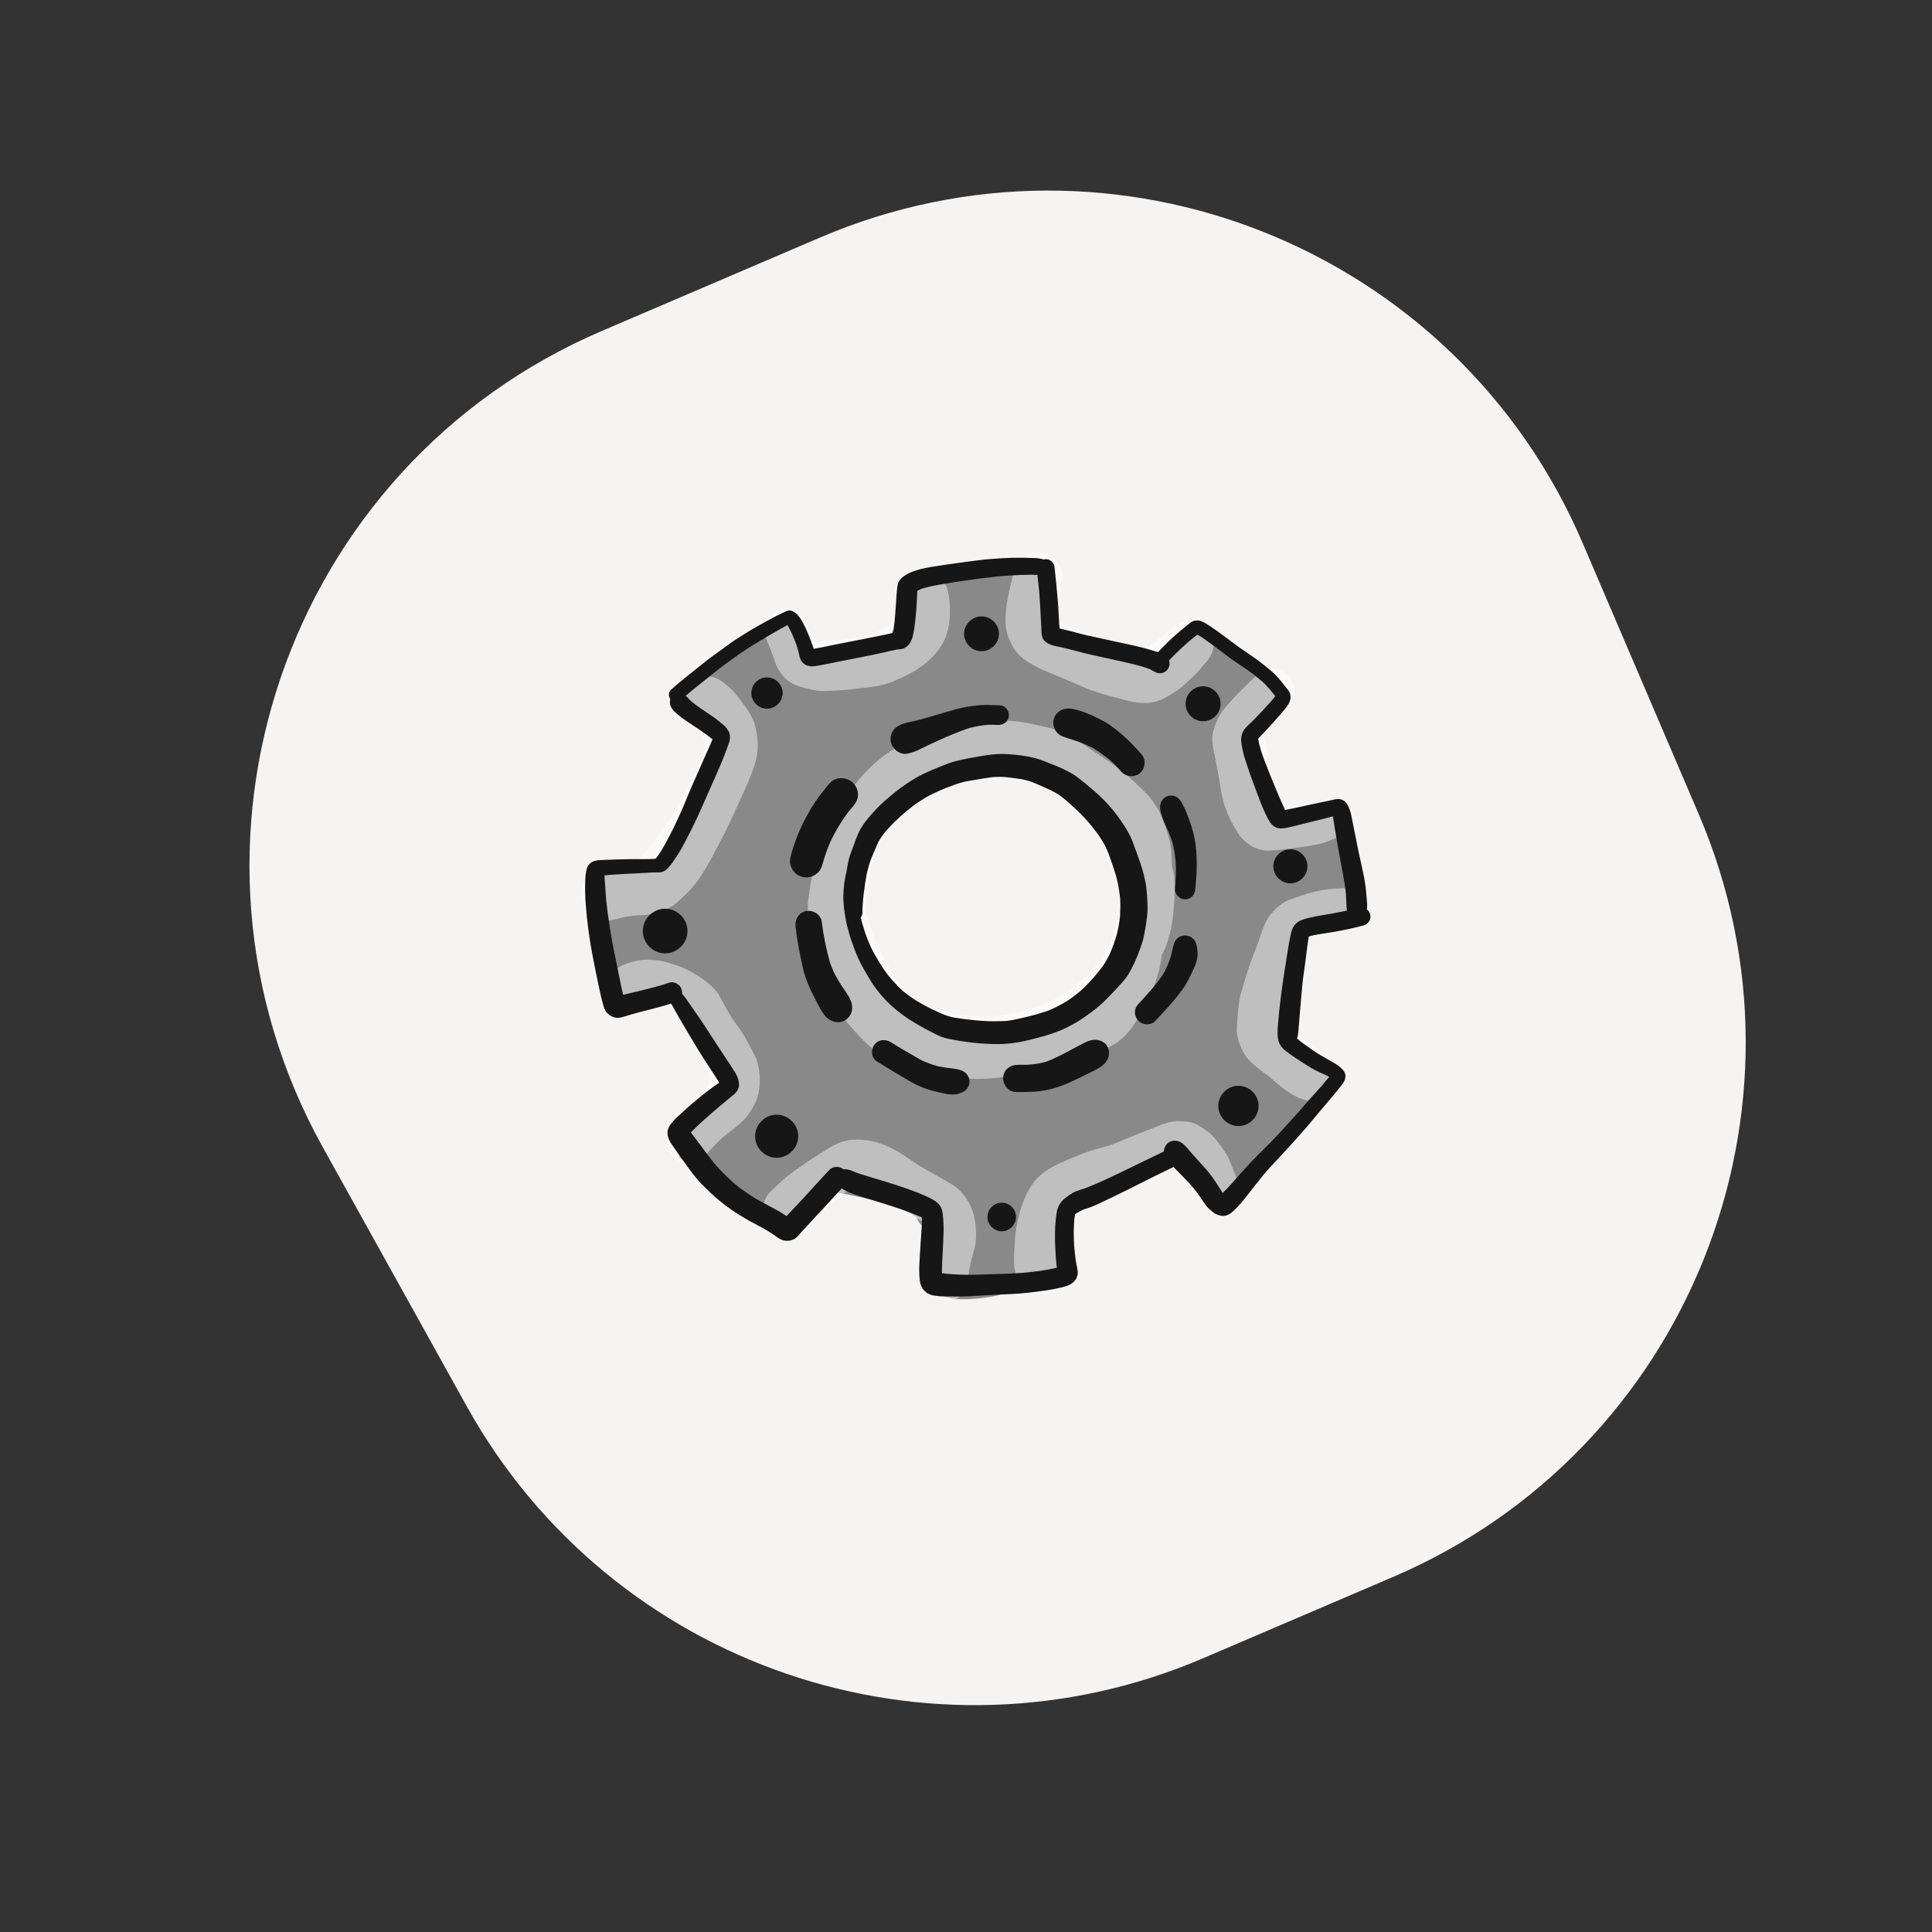
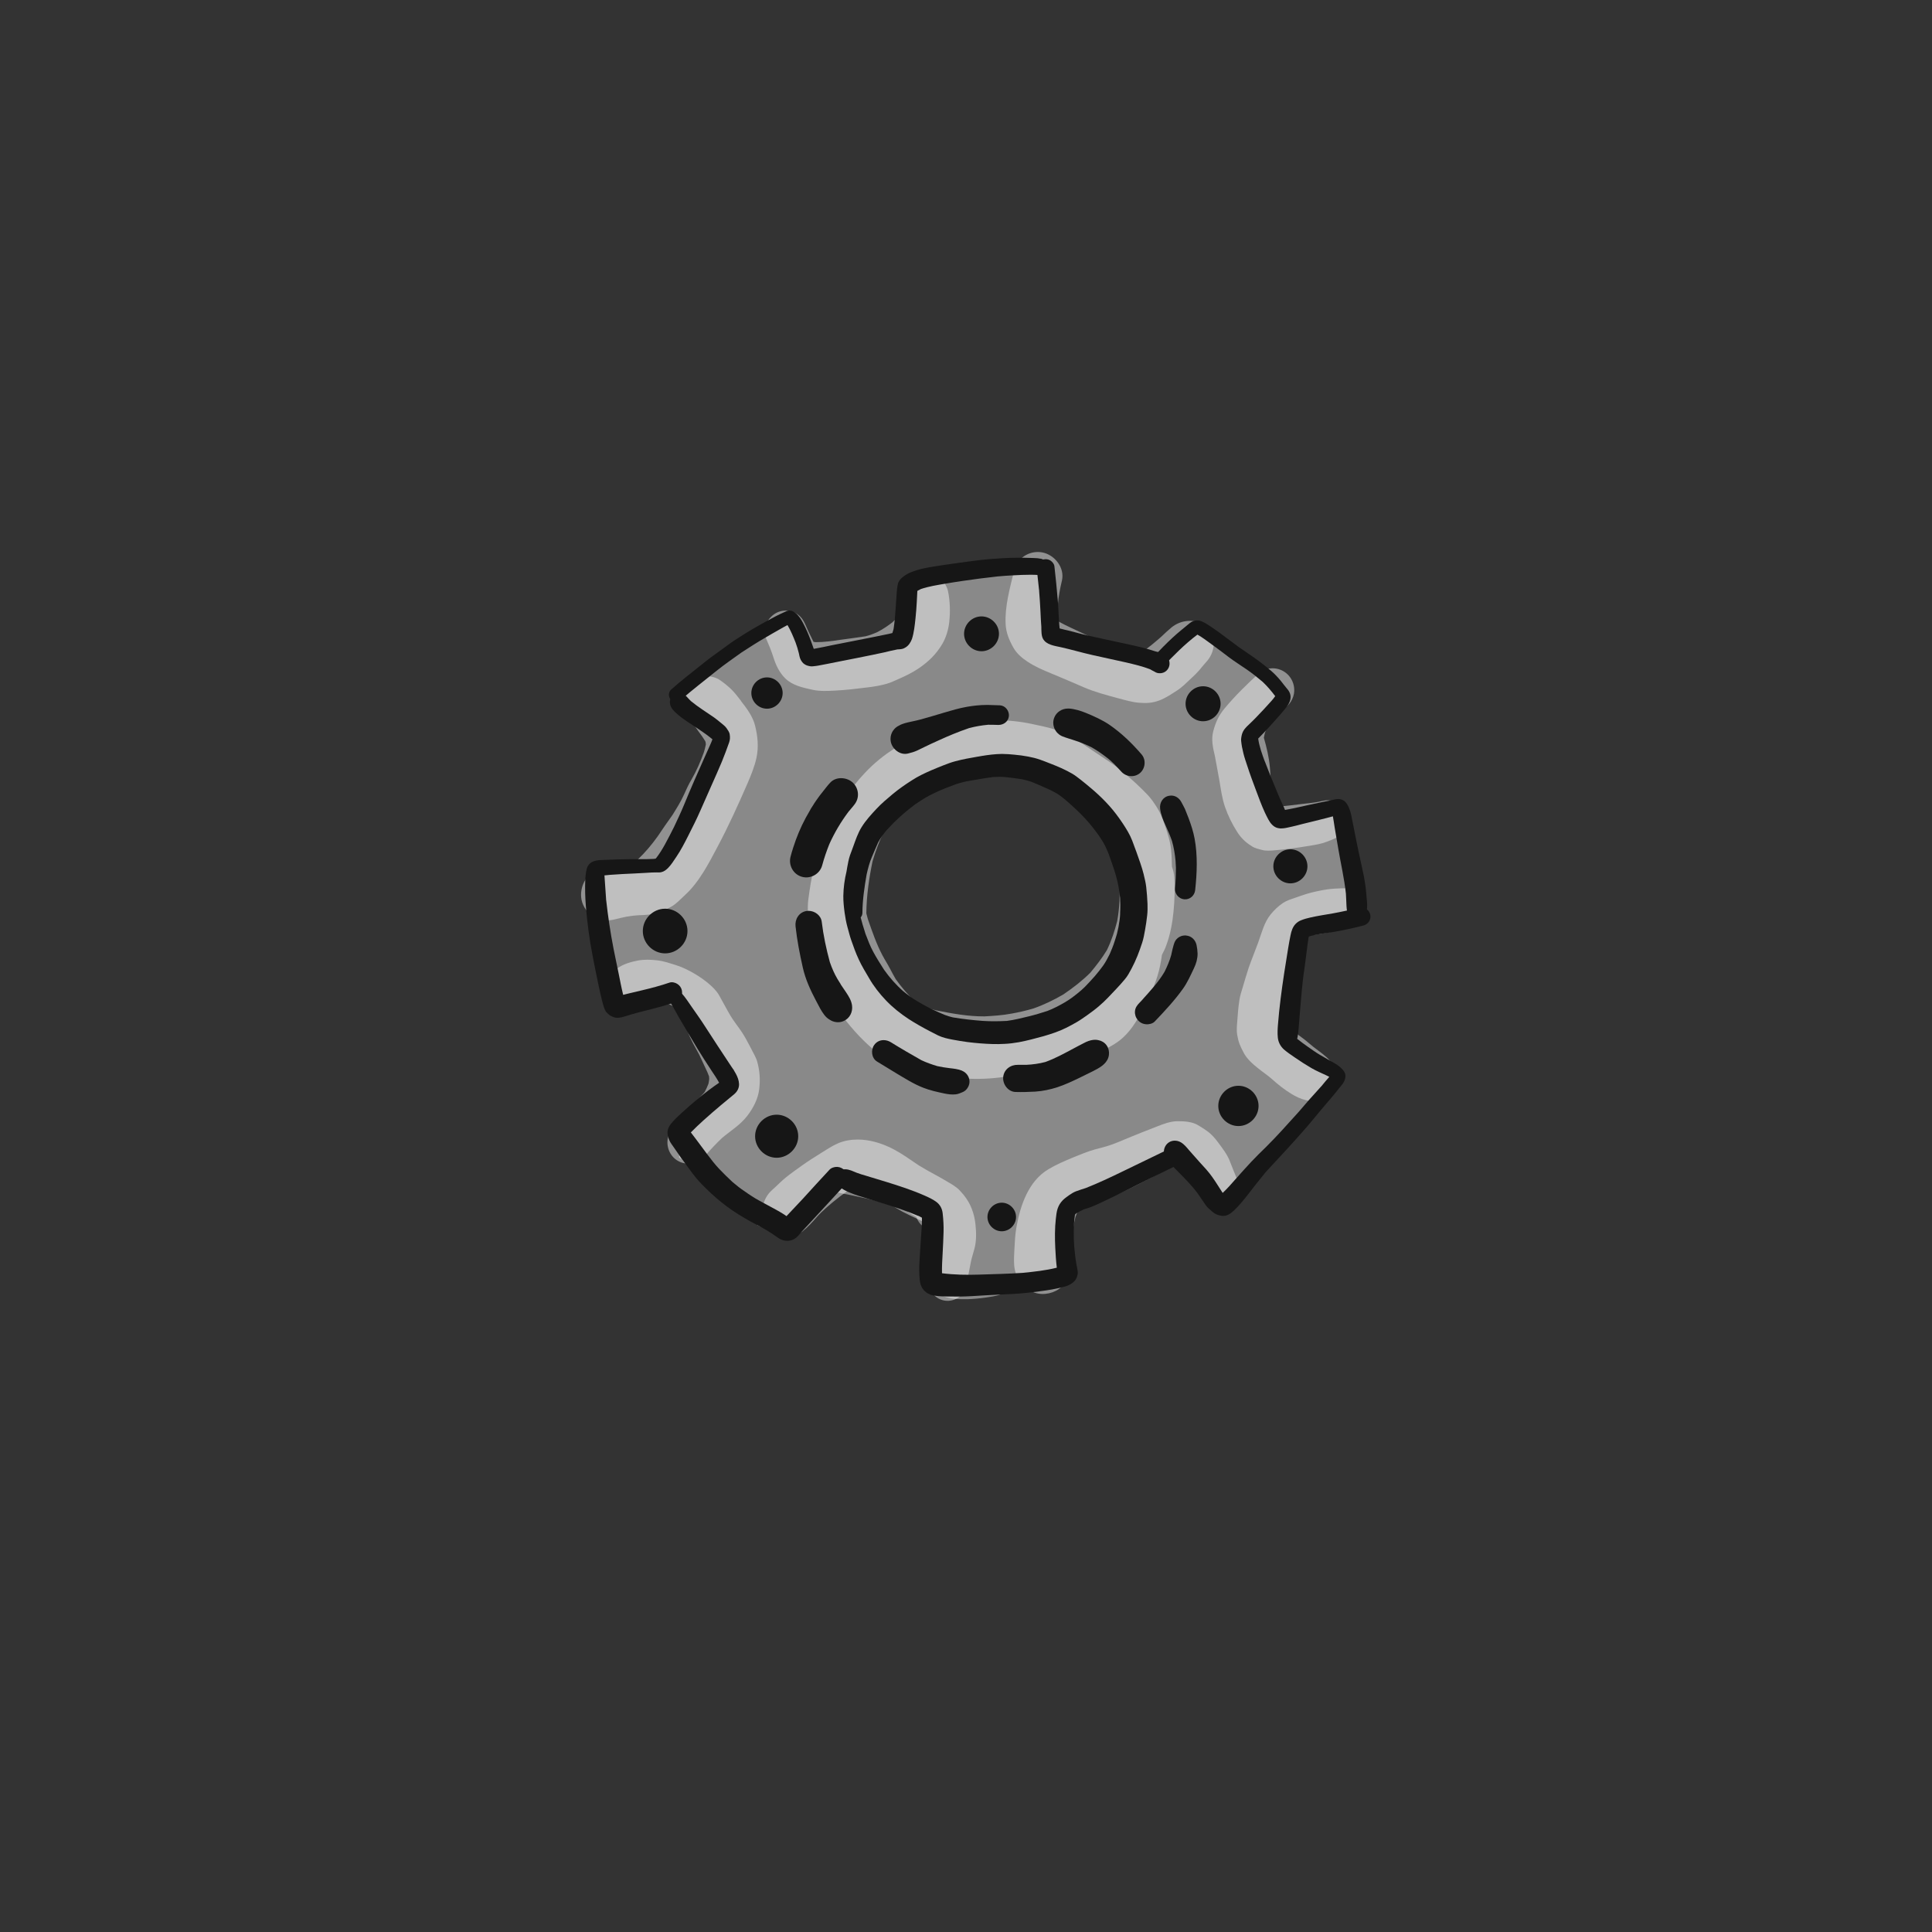
<svg xmlns="http://www.w3.org/2000/svg" width="133" height="133" viewBox="0 0 133 133" fill="none">
  <rect x="0" y="0" width="133" height="133" fill="#333333" stroke="none" />
-   <path d="M22.222 78.978C10.704 58.25 19.644 32.11 41.443 22.777L56.438 16.358C76.746 7.663 100.258 17.078 108.952 37.386L116.938 56.038C125.632 76.347 116.217 99.858 95.909 108.553L82.836 114.149C63.987 122.219 42.088 114.729 32.129 96.807L22.222 78.978Z" fill="url(#paint0_linear_41_12226)" />
  <path d="M69.268 39.426C69.27 39.462 69.273 39.496 69.275 39.532C69.275 39.553 69.281 39.574 69.283 39.595C69.278 39.537 69.275 39.486 69.27 39.428L69.268 39.426Z" fill="#161616" />
  <path d="M51.604 83.547C51.604 83.547 51.591 83.534 51.583 83.529C51.57 83.521 51.557 83.511 51.547 83.503C51.565 83.516 51.586 83.534 51.604 83.547Z" fill="#898989" />
  <path d="M93.712 61.085C93.66 60.732 93.611 60.379 93.536 60.025C93.486 59.781 93.421 59.548 93.359 59.309L93.271 58.969C93.227 58.792 93.193 58.616 93.156 58.434C93.112 58.213 93.068 57.992 93.011 57.772C92.907 57.382 92.757 57.04 92.57 56.757C92.198 56.188 91.549 55.804 90.952 55.804C90.794 55.804 90.643 55.83 90.498 55.882L90.184 55.993C89.825 56.126 89.485 56.248 89.098 56.32C88.766 56.377 88.423 56.427 88.083 56.461C88.021 56.209 87.917 55.957 87.813 55.71C87.761 55.583 87.707 55.453 87.657 55.326C87.486 54.872 87.343 54.407 87.198 53.945L87.068 53.534C86.795 52.685 86.517 51.844 86.219 51.003C86.188 50.91 86.149 50.821 86.105 50.738L86.268 50.58L86.432 50.408L86.759 50.092C87.011 49.853 87.263 49.611 87.483 49.346L87.59 49.217C87.847 48.918 88.112 48.604 88.203 48.222C88.278 47.937 88.283 47.667 88.216 47.428C88.148 47.173 88.013 46.999 87.837 46.797L87.717 46.657L87.54 46.444L87.465 46.35L87.193 46.01C87.065 45.862 86.923 45.756 86.775 45.644C86.575 45.499 86.409 45.397 86.234 45.296L86.063 45.195C85.868 45.081 85.684 44.956 85.495 44.837C85.149 44.616 84.806 44.395 84.438 44.216L84.24 44.115C83.719 43.85 83.184 43.575 82.584 43.575C82.018 43.582 81.652 43.92 81.304 44.242L81.076 44.45C80.938 44.546 80.803 44.639 80.66 44.733C80.535 44.816 80.413 44.899 80.289 44.987L80.107 45.114C79.868 45.278 79.627 45.447 79.375 45.587C79.344 45.587 79.299 45.587 79.255 45.582C78.985 45.55 78.723 45.512 78.461 45.434C78.339 45.382 78.206 45.353 78.074 45.353C77.885 45.361 77.724 45.403 77.583 45.483L77.217 45.265C76.823 45.039 76.418 44.81 75.994 44.629C75.366 44.359 74.683 44.133 73.834 43.917L73.507 43.829C73.097 43.723 72.686 43.616 72.281 43.494C72.294 43.442 72.3 43.383 72.307 43.325L72.331 43.11C72.401 42.497 72.468 41.864 72.471 41.233C72.474 40.641 72.479 39.934 72.05 39.524C71.811 39.296 71.495 39.166 71.16 39.166C71.051 39.166 70.934 39.179 70.82 39.21C70.726 39.223 70.674 39.228 70.63 39.228H70.568L70.409 39.223V39.236C70.111 39.179 69.747 39.143 69.381 39.143C69.161 39.143 68.94 39.15 68.714 39.166C68.519 39.174 68.327 39.184 68.127 39.187C67.694 39.194 67.265 39.21 66.834 39.231C66.362 39.257 65.884 39.35 65.422 39.444L65.074 39.514C64.609 39.6 64.072 39.714 63.568 39.937C63.145 40.127 62.849 40.373 62.68 40.675C62.452 41.08 62.407 41.575 62.56 42.025C62.644 42.282 62.805 42.523 63.002 42.705C62.901 43.261 62.802 43.733 62.657 44.187C62.41 44.219 62.161 44.231 61.911 44.245L61.548 44.265C60.873 44.309 60.203 44.377 59.525 44.468C58.793 44.569 58.069 44.777 57.37 44.979C56.95 45.099 56.628 45.187 56.316 45.294L56.142 45.345C56.01 45.389 55.877 45.431 55.75 45.478C55.657 45.213 55.548 44.938 55.431 44.673L55.293 44.359C55.192 44.133 55.093 43.912 54.989 43.705C54.901 43.533 54.789 43.395 54.681 43.263C54.452 42.98 54.099 42.822 53.634 42.803H53.632C53.299 42.803 53.003 42.967 52.801 43.105C52.694 43.175 52.593 43.25 52.492 43.325L52.336 43.437C52.141 43.577 51.939 43.697 51.731 43.816L51.541 43.925C51.284 44.081 51.035 44.234 50.781 44.395C50.347 44.665 49.916 44.933 49.469 45.182L49.324 45.26C49.015 45.428 48.701 45.595 48.415 45.795C47.935 46.13 47.475 46.488 47.021 46.854C46.782 47.043 46.668 47.446 46.676 47.742C46.689 48.066 46.826 48.37 47.052 48.586C47.192 48.723 47.369 48.822 47.564 48.882L47.896 49.261C48.275 49.694 48.652 50.128 49.049 50.541C49.27 50.775 49.498 51.003 49.732 51.229C49.768 51.265 49.807 51.299 49.846 51.33C49.644 51.595 49.48 51.896 49.322 52.192C49.057 52.685 48.844 53.119 48.633 53.547C48.475 53.869 48.314 54.191 48.153 54.508C47.468 55.837 46.756 57.26 46.169 58.756C46.133 58.839 46.102 58.906 46.068 58.971C45.822 59.057 45.562 59.127 45.305 59.192C45.159 59.231 45.014 59.27 44.869 59.314C44.728 59.353 44.586 59.397 44.445 59.446C44.188 59.527 43.931 59.61 43.672 59.667L43.199 59.737C43.199 59.737 43.132 59.755 43.132 59.761C43.137 59.766 43.093 59.779 43.093 59.779L42.942 59.784L42.828 59.815L42.833 59.828L42.373 59.88L42.449 59.875C42.272 59.898 42.098 59.927 41.924 59.968C41.579 60.038 41.252 60.238 41.034 60.511C40.712 60.903 40.561 61.326 40.53 61.929C40.512 62.295 40.587 62.666 40.663 63.027L40.714 63.305L40.792 63.751L40.888 64.289C40.984 64.995 41.088 65.693 41.249 66.379C41.343 66.784 41.511 67.158 41.672 67.508C41.813 67.9 41.916 68.183 42.158 68.427C42.379 68.653 42.675 68.814 43.054 68.921C43.181 68.954 43.319 68.973 43.474 68.973C43.752 68.973 44.035 68.91 44.308 68.853C44.887 68.734 45.416 68.622 45.946 68.518C46.06 68.866 46.286 69.18 46.66 69.515L46.961 69.785C47.107 69.912 47.257 70.045 47.403 70.183C47.548 70.32 47.681 70.478 47.808 70.637C48.348 71.335 48.911 72.057 49.547 72.693L49.999 73.135L50.453 73.581L50.56 73.675L50.552 73.669C50.464 73.815 50.394 73.976 50.331 74.137C50.093 74.464 49.864 74.783 49.638 75.105L49.384 75.458C49.181 75.721 48.966 75.975 48.73 76.222C48.35 76.619 47.987 77.086 47.577 77.702C47.455 77.883 47.348 78.078 47.242 78.27C47.151 78.439 47.065 78.595 46.992 78.743C47.005 78.758 47.019 78.774 47.032 78.795C47.107 78.927 47.198 79.047 47.278 79.171C47.366 79.304 47.455 79.436 47.548 79.563C47.738 79.846 47.932 80.129 48.125 80.407C48.283 80.636 48.449 80.867 48.602 81.1L49.187 81.537C49.623 81.864 50.043 82.222 50.459 82.578C50.827 82.897 51.191 83.219 51.58 83.51C51.635 83.551 51.692 83.593 51.752 83.635C51.809 83.671 51.866 83.705 51.92 83.744C52.004 83.806 52.131 83.881 52.175 83.977C52.211 84.047 52.227 84.11 52.211 84.19C52.198 84.245 52.167 84.302 52.123 84.341C52.232 84.395 52.346 84.439 52.466 84.473C52.635 84.517 52.832 84.538 53.039 84.538C53.136 84.538 53.234 84.535 53.328 84.525C53.6 84.489 53.889 84.45 54.122 84.367C54.493 84.245 54.751 84.079 55.015 83.873L54.909 83.962C55.223 83.715 55.571 83.499 55.916 83.281L56.028 83.211C56.534 82.897 56.986 82.505 57.417 82.121L57.586 82.082C58.167 82.186 58.645 82.29 59.123 82.391C60.25 82.63 61.169 82.876 62.015 83.165C62.381 83.341 62.734 83.567 63.075 83.782C63.181 84.037 63.313 84.242 63.477 84.369C63.573 84.447 63.667 84.528 63.75 84.613C63.755 84.795 63.755 84.985 63.742 85.179L63.711 85.475L63.68 85.74C63.615 86.353 63.558 86.875 63.63 87.43C63.7 87.999 63.882 88.409 64.204 88.736C64.355 88.892 64.539 89.027 64.754 89.139C65.25 89.404 65.775 89.438 66.266 89.438H66.575C66.99 89.424 67.405 89.388 67.816 89.331L67.961 89.308C68.218 89.271 68.478 89.232 68.722 89.162C68.974 89.087 69.207 88.973 69.441 88.853L69.612 88.77C69.737 88.718 69.864 88.669 69.997 88.625L70.197 88.617L70.397 88.609C70.622 88.591 70.846 88.547 71.072 88.503C71.342 88.451 71.601 88.326 71.853 88.204C72.344 87.965 72.64 87.768 72.829 87.568C73.081 87.298 73.151 87.119 73.276 86.787C73.333 86.636 73.338 86.472 73.338 86.319C73.356 86.257 73.377 86.189 73.4 86.124C73.478 85.878 73.494 85.603 73.502 85.343L73.51 85.166C73.543 84.896 73.58 84.629 73.624 84.362L73.681 84.001C73.707 83.842 73.73 83.684 73.759 83.528C73.935 83.44 74.117 83.333 74.299 83.227L74.67 83.017C74.758 82.991 74.847 82.967 74.94 82.941C75.06 82.91 75.184 82.879 75.299 82.837L75.519 82.757L75.74 82.679C76.036 82.573 76.332 82.458 76.623 82.339C77.29 82.069 77.939 81.747 78.539 81.438L78.809 81.3C79.421 80.986 80.06 80.664 80.618 80.241C80.811 80.096 80.99 79.95 81.156 79.794C81.252 79.901 81.364 80.013 81.47 80.129L81.68 80.42C81.847 80.659 82.021 80.9 82.223 81.119C82.363 81.274 82.511 81.42 82.659 81.565L82.885 81.781C83.22 82.113 83.521 82.305 83.867 82.412C83.96 82.438 84.059 82.456 84.155 82.456C84.199 82.456 84.243 82.451 84.282 82.448C84.51 82.44 84.729 82.373 84.921 82.253C85.032 82.201 85.123 82.131 85.209 82.032C85.417 81.903 85.531 81.814 85.637 81.7C85.803 81.526 85.889 81.373 85.965 81.197L86.032 81.049L86.04 81.056C86.819 80.052 87.678 79.101 88.592 78.226C88.787 78.044 88.981 77.863 89.179 77.686C89.4 77.484 89.625 77.281 89.841 77.073L89.95 76.967C90.238 76.702 90.534 76.424 90.763 76.118C90.996 75.801 91.217 75.482 91.417 75.142C91.594 74.833 91.749 74.321 91.601 73.88C91.508 73.597 91.394 73.438 91.181 73.187C91.079 73.067 90.921 72.966 90.765 72.872C90.695 72.828 90.628 72.789 90.565 72.745L90.446 72.667L90.332 72.587C90.017 72.343 89.776 72.158 89.511 71.987C89.293 71.847 89.057 71.722 88.82 71.603L88.486 71.426C88.556 71.156 88.6 70.954 88.641 70.751L88.709 70.447C88.836 69.861 88.956 69.276 89.049 68.677C89.168 67.921 89.278 67.171 89.353 66.407C89.392 66.039 89.402 65.67 89.415 65.299L89.441 64.704C89.449 64.637 89.464 64.572 89.475 64.509L89.675 64.426C89.945 64.408 90.21 64.387 90.469 64.356C91.116 64.268 91.793 64.156 92.383 63.907C92.653 63.793 92.819 63.723 92.977 63.619C93.499 63.279 93.79 62.767 93.821 62.144C93.834 61.89 93.795 61.614 93.756 61.357L93.715 61.074L93.712 61.085ZM78.544 61.163C78.461 61.687 78.316 62.209 78.173 62.713L78.108 62.952C77.918 63.627 77.692 64.408 77.417 65.151C77.347 65.327 77.277 65.504 77.209 65.686C76.947 66.358 76.662 67.09 76.246 67.732C75.958 68.103 75.652 68.492 75.275 68.83C74.675 69.253 74.039 69.624 73.38 69.939L72.855 70.159C71.986 70.531 71.085 70.909 70.145 71.104L69.508 71.182L68.87 71.263C68.423 71.32 68.052 71.351 67.704 71.351C67.616 71.351 67.522 71.346 67.434 71.346C66.86 71.252 66.234 71.081 65.461 70.806L65.341 70.754L65.214 70.702L64.983 70.533L64.749 70.367C64.388 70.102 63.978 69.889 63.578 69.687L63.402 69.598C63.111 69.448 62.815 69.308 62.514 69.162L62.218 69.017L62.104 68.939C62.148 68.479 61.93 68.017 61.493 67.646L61.07 67.267C60.616 66.857 60.237 66.506 59.878 66.101C59.79 65.982 59.702 65.859 59.621 65.725C59.437 65.234 59.305 64.764 59.216 64.281C59.177 64.029 59.141 63.777 59.123 63.525C59.105 63.375 59.087 63.222 59.079 63.066C59.084 62.845 59.079 62.588 59.016 62.323H59.004C58.928 62.058 58.775 61.819 58.549 61.643C58.739 60.514 59.035 59.374 59.323 58.27C59.424 57.876 59.525 57.484 59.621 57.092C59.653 56.977 59.66 56.847 59.653 56.728C60.177 56.172 60.702 55.669 61.252 55.201C61.901 54.749 62.425 54.438 62.953 54.186L63.42 53.96C63.892 53.734 64.36 53.511 64.832 53.288C65.248 53.124 65.648 53 66.05 52.916C66.756 52.823 67.468 52.758 68.174 52.696C68.426 52.675 68.68 52.665 68.935 52.665C69.496 52.665 70.056 52.704 70.612 52.753C70.913 52.792 71.212 52.836 71.513 52.904C71.889 52.981 72.255 53.129 72.611 53.264L72.619 53.27C73.021 53.464 73.369 53.659 73.691 53.875C74.011 54.129 74.301 54.417 74.592 54.708L74.699 54.809C74.81 54.923 74.932 55.03 75.057 55.142C75.187 55.256 75.314 55.37 75.436 55.495L75.618 55.765C75.693 55.874 75.766 55.991 75.846 56.1C76.023 56.333 76.218 56.549 76.412 56.767L76.566 56.938C76.685 57.115 76.797 57.304 76.9 57.504C77.077 57.933 77.228 58.366 77.373 58.808C77.454 59.052 77.547 59.285 77.656 59.524C77.77 59.768 77.926 59.958 78.092 60.148C78.186 60.257 78.344 60.381 78.552 60.519C78.552 60.729 78.547 60.952 78.539 61.168L78.544 61.163Z" fill="#898989" />
  <path d="M46.744 79.675C46.809 79.722 46.871 79.774 46.931 79.823C46.874 79.712 46.817 79.603 46.76 79.491C46.752 79.553 46.747 79.613 46.744 79.673V79.675Z" fill="#898989" />
  <g opacity="0.46">
    <path d="M49.508 46.785C49.534 46.803 49.552 46.819 49.578 46.834C49.661 46.889 49.747 46.941 49.83 46.998C49.723 46.925 49.614 46.852 49.508 46.782V46.785Z" fill="#FEFEFE" />
    <path d="M51.019 48.257C50.803 47.985 50.596 47.696 50.339 47.45C50.09 47.211 49.866 47.029 49.581 46.834C49.529 46.801 49.482 46.762 49.427 46.736C49.121 46.585 48.822 46.541 48.49 46.541H48.438C47.859 46.541 47.304 46.946 47.052 47.455C46.834 47.896 46.841 48.356 47.005 48.787C46.997 48.769 46.987 48.751 46.976 48.73C47.148 49.189 47.311 49.384 47.633 49.745C47.667 49.781 47.703 49.818 47.74 49.854C47.859 50.02 47.968 50.194 48.09 50.358C48.256 50.576 48.412 50.791 48.55 51.022C48.558 51.054 48.571 51.087 48.578 51.118C48.584 51.163 48.586 51.207 48.591 51.251C48.555 51.438 48.506 51.625 48.449 51.804C48.218 52.443 47.947 53.068 47.605 53.658C47.405 53.993 47.246 54.341 47.088 54.696C46.87 55.184 46.577 55.647 46.294 56.104C45.943 56.589 45.605 57.085 45.271 57.581C44.863 58.152 44.409 58.69 43.9 59.172C43.858 59.201 43.819 59.23 43.778 59.258C43.64 59.297 43.502 59.326 43.36 59.352C43.391 59.346 43.425 59.341 43.456 59.334C42.713 59.481 41.978 59.666 41.244 59.853C40.291 60.097 39.795 61.231 40.08 62.122C40.231 62.582 40.561 62.971 40.994 63.181C41.441 63.402 41.885 63.4 42.355 63.283C42.617 63.215 42.887 63.155 43.154 63.098C43.45 63.054 43.741 63.015 44.04 63.002C44.224 62.997 44.411 62.994 44.596 62.968C44.902 62.929 45.208 62.885 45.491 62.761C45.735 62.66 45.977 62.545 46.208 62.418C46.558 62.223 46.849 61.901 47.14 61.631C48.147 60.717 48.786 59.437 49.42 58.248C50.165 56.841 50.824 55.387 51.46 53.925C51.707 53.357 51.946 52.762 52.078 52.16C52.237 51.404 52.161 50.682 51.977 49.94C51.819 49.311 51.403 48.761 51.009 48.257H51.019Z" fill="#FEFEFE" />
  </g>
  <g opacity="0.46">
    <path d="M65.019 40.115C64.829 39.77 64.362 39.448 63.972 39.409C63.835 39.396 63.7 39.385 63.567 39.383C63.295 39.396 63.043 39.479 62.807 39.627C62.259 39.9 62.033 40.577 62.043 41.146C62.043 41.174 62.043 41.2 62.043 41.229C62.007 41.546 61.968 41.862 61.888 42.169C61.836 42.301 61.779 42.428 61.711 42.55C61.623 42.652 61.532 42.748 61.436 42.839C61.109 43.093 60.769 43.319 60.4 43.511C60.135 43.63 59.868 43.732 59.585 43.802C59.011 43.895 58.437 43.96 57.863 44.043C57.3 44.124 56.731 44.209 56.163 44.207C56.111 44.202 56.056 44.194 56.004 44.186C55.895 43.958 55.778 43.732 55.669 43.503C55.596 43.345 55.529 43.187 55.456 43.026C55.298 42.66 55.098 42.369 54.729 42.182C54.394 42.013 54 41.987 53.647 42.104C52.953 42.33 52.411 43.194 52.72 43.913C52.914 44.355 53.099 44.801 53.244 45.261C53.416 45.796 53.647 46.292 54.049 46.692C54.56 47.195 55.264 47.336 55.939 47.486C56.432 47.593 56.96 47.569 57.463 47.543C58.234 47.504 59.008 47.411 59.777 47.315C60.2 47.263 60.628 47.19 61.044 47.071C61.327 46.993 61.599 46.85 61.875 46.736C62.355 46.526 62.82 46.297 63.253 46.004C63.918 45.549 64.453 45.033 64.863 44.339C65.125 43.898 65.284 43.361 65.343 42.852C65.426 42.122 65.406 41.403 65.26 40.684C65.216 40.484 65.12 40.304 65.021 40.123L65.019 40.115Z" fill="#FEFEFE" />
  </g>
  <g opacity="0.46">
    <path d="M82.685 42.886C81.992 42.614 81.224 42.723 80.645 43.195C80.408 43.388 80.19 43.598 79.97 43.806C79.526 44.2 79.071 44.582 78.578 44.917C78.368 44.886 78.162 44.847 77.957 44.813C77.448 44.73 76.947 44.616 76.454 44.478C75.823 44.242 75.223 43.933 74.618 43.634C74.042 43.354 73.447 43.107 72.892 42.795C72.835 42.406 72.819 42.017 72.824 41.619C72.866 41.061 72.978 40.511 73.105 39.965C73.312 39.072 72.588 38.169 71.723 38.023C71.63 38.008 71.537 38 71.443 38C71.103 38 70.763 38.104 70.482 38.299C70.088 38.574 69.888 38.953 69.781 39.407C69.504 40.56 69.176 41.731 69.226 42.925C69.246 43.535 69.472 44.073 69.768 44.595C69.994 44.992 70.355 45.301 70.732 45.548C71.248 45.891 71.786 46.121 72.357 46.355C73.107 46.662 73.85 46.986 74.592 47.306C75.356 47.638 76.174 47.853 76.976 48.069C77.443 48.191 77.929 48.339 78.412 48.378C78.923 48.422 79.339 48.396 79.827 48.212C80.237 48.056 80.658 47.775 81.034 47.531C81.387 47.303 81.691 46.989 82 46.7C82.2 46.519 82.397 46.324 82.574 46.121C82.698 45.976 82.807 45.825 82.932 45.691C82.984 45.628 83.041 45.566 83.096 45.506C83.431 45.104 83.581 44.649 83.555 44.133C83.534 43.629 83.158 43.076 82.685 42.892V42.886ZM72.835 41.331C72.835 41.373 72.835 41.412 72.832 41.453C72.832 41.414 72.832 41.373 72.835 41.331Z" fill="#FEFEFE" />
  </g>
  <g opacity="0.46">
    <path d="M91.194 55.108C91.056 55.129 90.924 55.16 90.791 55.191C90.407 55.269 90.002 55.303 89.615 55.347C89.039 55.417 88.465 55.495 87.891 55.534C87.759 55.165 87.655 54.786 87.564 54.404C87.471 53.869 87.468 53.329 87.416 52.789C87.354 52.106 87.193 51.444 87.006 50.787C87.027 50.663 87.055 50.538 87.089 50.414C87.136 50.291 87.193 50.175 87.253 50.06C87.678 49.474 88.205 48.96 88.738 48.471C88.914 48.264 89.028 48.02 89.078 47.752C89.14 47.368 89.052 46.971 88.831 46.651C88.605 46.319 88.247 46.091 87.852 46.026C87.772 46.013 87.686 46.005 87.595 46.005C87.297 46.005 86.959 46.083 86.754 46.272C85.884 47.054 85.046 47.874 84.295 48.775C83.893 49.261 83.685 49.725 83.524 50.325C83.368 50.904 83.498 51.478 83.633 52.041C83.732 52.566 83.831 53.09 83.924 53.62C84.038 54.274 84.114 54.926 84.334 55.562C84.542 56.162 84.825 56.733 85.165 57.266C85.243 57.385 85.323 57.504 85.419 57.616C85.697 57.933 85.856 58.052 86.219 58.283C86.409 58.403 86.655 58.449 86.866 58.509C87.138 58.587 87.458 58.559 87.743 58.535C88.031 58.514 88.317 58.478 88.6 58.447C89.135 58.385 89.667 58.307 90.194 58.218C90.573 58.156 90.958 58.091 91.316 57.953C91.84 57.751 92.427 57.564 92.661 56.985C92.882 56.429 92.775 55.848 92.326 55.44C92.03 55.175 91.583 55.043 91.197 55.108H91.194ZM83.685 52.267C83.693 52.301 83.703 52.337 83.709 52.371C83.701 52.337 83.693 52.301 83.685 52.267Z" fill="#FEFEFE" />
  </g>
  <g opacity="0.46">
    <path d="M92.817 61.145H92.796C92.16 61.153 91.56 61.163 90.942 61.304L91.233 61.236C90.813 61.324 90.389 61.405 89.979 61.527C89.691 61.61 89.413 61.716 89.13 61.815C88.855 61.908 88.561 61.999 88.323 62.16C88.006 62.371 87.713 62.651 87.474 62.947C87.019 63.503 86.856 64.227 86.612 64.889C86.401 65.471 86.162 66.045 85.957 66.629C85.807 67.075 85.685 67.525 85.547 67.974C85.459 68.257 85.365 68.547 85.321 68.844C85.246 69.329 85.207 69.82 85.173 70.311C85.15 70.601 85.116 70.936 85.168 71.237C85.261 71.767 85.365 71.993 85.615 72.471C85.835 72.894 86.227 73.239 86.599 73.535C86.921 73.797 87.266 74.021 87.575 74.296C87.998 74.68 88.413 75.002 88.904 75.306C89.478 75.659 90.272 75.973 90.927 75.664C91.189 75.568 91.412 75.412 91.594 75.205C91.89 74.854 91.965 74.47 91.965 74.031C91.965 72.967 90.831 72.463 90.156 71.853C89.74 71.481 89.252 71.18 88.829 70.814C88.824 70.728 88.824 70.643 88.824 70.557C88.824 70.513 88.824 70.471 88.829 70.43C88.829 70.461 88.826 70.492 88.824 70.523C88.834 70.173 88.837 69.822 88.839 69.472C88.907 68.584 89.102 67.709 89.239 66.831C89.327 66.283 89.395 65.738 89.486 65.188C89.543 64.84 89.587 64.479 89.668 64.131C89.686 64.087 89.707 64.045 89.727 64.001C90.062 63.861 90.426 63.765 90.779 63.677C91.516 63.523 92.248 63.49 93.004 63.479C93.645 63.466 94.123 62.804 94.063 62.202C94.001 61.537 93.44 61.143 92.812 61.143L92.817 61.145ZM89.831 63.879C89.831 63.879 89.847 63.864 89.857 63.856C89.849 63.864 89.841 63.871 89.831 63.879Z" fill="#FEFEFE" />
  </g>
  <g opacity="0.46">
    <path d="M84.653 79.903C84.458 79.436 84.147 79.038 83.848 78.636C83.633 78.345 83.381 78.057 83.08 77.849C82.885 77.709 82.677 77.579 82.47 77.455C82.046 77.21 81.543 77.185 81.07 77.185H81.052C80.59 77.185 80.097 77.369 79.671 77.538C78.977 77.81 78.284 78.078 77.599 78.363C77.209 78.527 76.825 78.696 76.425 78.831C76.08 78.95 75.722 79.033 75.368 79.129C74.87 79.267 74.379 79.475 73.901 79.669C73.309 79.913 72.723 80.163 72.175 80.49C70.796 81.308 70.235 82.99 69.971 84.486C69.882 84.976 69.859 85.488 69.833 85.981C69.812 86.324 69.794 86.682 69.812 87.03C69.856 87.848 70.277 88.505 71.009 88.894C71.591 89.203 72.37 89.105 72.897 88.736C73.393 88.388 73.631 87.931 73.761 87.355C73.811 87.142 73.787 86.812 73.779 86.568C73.777 86.376 73.779 86.186 73.779 85.997C73.79 85.758 73.8 85.516 73.808 85.278C73.842 84.771 73.912 84.265 74.037 83.772C74.091 83.626 74.153 83.483 74.221 83.343C74.281 83.304 74.34 83.268 74.4 83.232C74.821 83.034 75.252 82.865 75.67 82.658C76.446 82.273 77.24 81.936 78.012 81.549C78.004 81.554 77.993 81.557 77.986 81.562C78.022 81.541 78.061 81.523 78.097 81.505L78.11 81.497C78.723 81.188 79.351 80.918 79.977 80.633C80.325 80.474 80.668 80.279 81.034 80.163C81.039 80.163 81.044 80.163 81.052 80.163C81.174 80.259 81.286 80.36 81.397 80.469C81.693 80.809 82.005 81.126 82.329 81.44C82.368 81.497 82.407 81.557 82.444 81.617C82.532 81.804 82.615 81.993 82.695 82.185C82.986 82.847 83.69 83.242 84.401 82.98C85.056 82.741 85.484 81.941 85.201 81.276C85.006 80.817 84.83 80.352 84.645 79.895L84.653 79.903ZM74.109 83.494C74.122 83.473 74.135 83.455 74.145 83.434C74.132 83.455 74.12 83.473 74.109 83.494ZM81.099 80.17C81.099 80.17 81.104 80.17 81.106 80.17C81.132 80.186 81.156 80.202 81.179 80.22C81.153 80.204 81.127 80.186 81.101 80.17H81.099Z" fill="#FEFEFE" />
  </g>
  <g opacity="0.46">
    <path d="M66.901 83.227C66.706 82.716 66.421 82.319 66.044 81.924C65.798 81.672 65.408 81.459 65.117 81.288C64.879 81.142 64.637 81.01 64.393 80.877C64.006 80.667 63.619 80.454 63.245 80.223C62.819 79.94 62.407 79.644 61.968 79.374C61.42 79.039 60.859 78.777 60.236 78.611C59.854 78.507 59.449 78.447 59.042 78.447C58.577 78.447 58.112 78.525 57.689 78.707C57.268 78.889 56.884 79.153 56.497 79.39C56.061 79.665 55.633 79.93 55.217 80.228C54.846 80.498 54.469 80.758 54.114 81.044C53.844 81.264 53.597 81.506 53.345 81.745C53.197 81.885 53.031 82.015 52.904 82.183C52.426 82.814 52.33 83.645 52.797 84.326C53.319 85.081 54.485 85.354 55.243 84.772C55.622 84.476 55.929 84.123 56.245 83.767C56.438 83.549 56.653 83.347 56.869 83.152C57.476 82.62 58.117 82.106 58.813 81.695C58.821 81.695 58.829 81.69 58.837 81.688C58.868 81.685 58.899 81.68 58.933 81.68C59.047 81.695 59.161 81.716 59.273 81.742C59.662 81.89 60.023 82.077 60.379 82.29C60.95 82.679 61.511 83.084 62.121 83.409C62.7 83.718 63.308 83.962 63.884 84.276L63.939 84.32C63.946 84.346 63.957 84.372 63.965 84.396C64.076 84.998 64.128 85.634 64.123 86.239C64.089 86.828 64.016 87.413 63.923 87.994C63.811 88.713 64.294 89.407 65.013 89.531C65.728 89.656 66.434 89.155 66.55 88.441C66.639 87.911 66.727 87.382 66.839 86.857C66.904 86.551 67.002 86.257 67.083 85.956C67.228 85.413 67.21 84.803 67.148 84.248C67.109 83.905 67.028 83.549 66.901 83.227ZM63.91 84.123C63.918 84.162 63.928 84.198 63.933 84.237C63.926 84.198 63.918 84.159 63.91 84.123Z" fill="#FEFEFE" />
  </g>
  <g opacity="0.46">
    <path d="M51.902 72.564C51.702 72.169 51.5 71.782 51.284 71.398C51.045 70.975 50.736 70.598 50.464 70.198C50.204 69.822 50.002 69.404 49.771 69.001C49.682 68.843 49.602 68.685 49.508 68.524C49.324 68.196 49.036 67.924 48.75 67.685C48.241 67.262 47.642 66.898 47.037 66.631C46.684 66.472 46.304 66.369 45.933 66.254C45.705 66.187 45.471 66.135 45.232 66.109C45.011 66.083 44.785 66.067 44.562 66.067C44.339 66.067 44.131 66.083 43.921 66.122C43.467 66.208 42.916 66.361 42.535 66.639C42.01 67.023 41.774 67.698 42 68.321C42.215 68.926 42.843 69.331 43.487 69.266C43.885 69.222 44.227 69.025 44.599 68.908C44.713 68.895 44.83 68.887 44.947 68.885C45.245 68.91 45.538 68.968 45.829 69.038C46.081 69.134 46.317 69.251 46.546 69.388C46.629 69.448 46.707 69.51 46.78 69.58C46.834 69.65 46.889 69.721 46.938 69.791C47 69.954 47.05 70.123 47.096 70.289C47.161 70.518 47.242 70.738 47.322 70.964C47.532 71.556 47.849 72.075 48.143 72.621C48.293 72.93 48.434 73.241 48.576 73.55C48.662 73.732 48.748 73.914 48.812 74.101C48.818 74.16 48.82 74.22 48.823 74.28C48.81 74.394 48.792 74.501 48.768 74.612C48.696 74.802 48.61 74.989 48.514 75.17C48.33 75.396 48.109 75.591 47.914 75.806C47.359 76.424 46.837 77.079 46.289 77.704C45.767 78.307 45.855 79.252 46.452 79.763C47.065 80.285 47.982 80.192 48.511 79.595C48.893 79.161 49.285 78.738 49.703 78.341C50.298 77.842 50.97 77.437 51.448 76.809C51.855 76.279 52.185 75.648 52.266 74.976C52.344 74.319 52.302 73.69 52.12 73.059C52.069 72.883 51.983 72.725 51.905 72.561L51.902 72.564Z" fill="#FEFEFE" />
  </g>
  <g opacity="0.46">
    <path d="M80.678 59.674L80.668 59.383C80.655 58.752 80.618 58.204 80.442 57.607C80.234 56.924 80.031 56.207 79.652 55.597C79.452 55.275 79.263 54.998 79.011 54.727C78.889 54.595 78.759 54.473 78.635 54.343C78.333 54.045 78.022 53.756 77.703 53.484C77.313 53.144 76.913 52.811 76.487 52.52C76.054 52.222 75.605 51.939 75.168 51.638C74.722 51.331 74.273 51.02 73.8 50.76C73.39 50.539 73.011 50.35 72.577 50.207C72.092 50.049 71.583 49.961 71.089 49.849C70.282 49.67 69.446 49.584 68.61 49.584C67.774 49.584 66.894 49.675 66.065 49.854C65.188 50.044 64.326 50.332 63.482 50.648C62.833 50.893 62.189 51.139 61.602 51.511C60.841 51.991 60.177 52.531 59.556 53.188C59.024 53.754 58.546 54.341 58.139 55.005C57.866 55.447 57.638 55.917 57.414 56.381C57.061 56.95 56.765 57.557 56.526 58.175C56.399 58.508 56.261 58.838 56.16 59.183C56.01 59.707 55.913 60.25 55.812 60.79C55.745 61.166 55.698 61.548 55.644 61.927C55.599 62.273 55.61 62.618 55.612 62.961C55.617 63.428 55.644 63.849 55.75 64.298C55.75 64.303 55.75 64.308 55.752 64.313C55.779 64.731 55.825 65.142 55.934 65.552C56.15 66.391 56.521 67.159 56.869 67.946C57.191 68.67 57.57 69.379 58.042 70.018C58.375 70.459 58.733 70.885 59.115 71.29C59.182 71.36 59.25 71.433 59.32 71.5C59.481 71.664 59.645 71.822 59.816 71.975C59.855 72.012 59.896 72.046 59.938 72.082L60.011 72.147C60.203 72.329 60.408 72.5 60.636 72.637C61.239 72.99 61.859 73.24 62.521 73.403C63.851 73.904 65.284 74.201 66.696 74.26C67.644 74.299 68.576 74.234 69.519 74.073C69.539 74.073 69.563 74.066 69.586 74.063C69.815 74.159 70.072 74.195 70.331 74.167C70.861 74.115 71.391 74.104 71.923 74.065C72.497 74.021 73.052 73.757 73.574 73.523C74.293 73.201 74.987 72.84 75.675 72.458C76.254 72.136 76.835 71.871 77.326 71.412C77.988 70.794 78.372 70.07 78.788 69.275C78.777 69.296 78.764 69.317 78.754 69.335C79.118 68.642 79.445 67.954 79.678 67.195C79.829 66.712 79.922 66.224 79.987 65.736C80.102 65.523 80.205 65.308 80.288 65.077C80.558 64.339 80.709 63.558 80.784 62.771C80.86 61.984 80.894 61.208 80.841 60.419C80.826 60.164 80.769 59.913 80.681 59.674H80.678ZM76.918 63.371C76.739 64.069 76.516 64.755 76.202 65.401C75.869 65.952 75.475 66.463 75.059 66.959C74.496 67.522 73.855 68.013 73.195 68.462C72.541 68.839 71.855 69.176 71.141 69.423C70.643 69.571 70.137 69.688 69.623 69.779C69.01 69.893 68.392 69.935 67.769 69.968C66.65 69.976 65.512 69.768 64.414 69.548C64.04 69.452 63.672 69.343 63.313 69.189C63.196 69.114 63.085 69.034 62.976 68.945C62.501 68.473 62.054 67.956 61.664 67.408C61.524 67.169 61.395 66.925 61.267 66.681C61.104 66.367 60.909 66.071 60.745 65.757C60.327 64.97 60.042 64.121 59.748 63.283C59.709 63.148 59.673 63.013 59.639 62.878C59.65 61.678 59.824 60.46 60.068 59.289C60.27 58.599 60.52 57.934 60.826 57.285C60.977 57.023 61.13 56.763 61.298 56.509C61.475 56.236 61.691 55.992 61.903 55.75C62.321 55.332 62.765 54.953 63.24 54.605C63.565 54.419 63.892 54.255 64.251 54.12C64.656 53.964 65.061 53.813 65.468 53.673C66.263 53.445 67.06 53.279 67.883 53.201C68.641 53.209 69.394 53.284 70.139 53.429C70.827 53.606 71.513 53.803 72.151 54.117C72.803 54.481 73.452 54.862 74.078 55.255C74.665 55.623 75.202 56.088 75.714 56.558C75.963 56.797 76.212 57.046 76.425 57.316C76.558 57.581 76.661 57.853 76.755 58.134C76.859 58.495 76.963 58.85 76.991 59.235C77.027 59.715 77.056 60.198 77.079 60.684C77.097 61.587 77.079 62.483 76.913 63.376L76.918 63.371Z" fill="#FEFEFE" />
  </g>
  <path d="M78.741 60.221C78.676 59.956 78.595 59.697 78.507 59.434C78.33 58.913 78.141 58.396 77.946 57.879C77.783 57.451 77.536 57.056 77.284 56.675C77.006 56.257 76.692 55.836 76.352 55.459C76.038 55.109 75.703 54.782 75.35 54.47L75.358 54.478C75.337 54.46 75.319 54.442 75.298 54.426C75.298 54.426 75.295 54.423 75.293 54.421C75.236 54.371 75.178 54.325 75.121 54.273C75.103 54.257 75.085 54.242 75.067 54.229C74.851 54.044 74.636 53.868 74.415 53.694C74.213 53.538 74.01 53.374 73.787 53.247C73.319 52.977 72.816 52.762 72.312 52.567C72.073 52.474 71.834 52.377 71.593 52.294C71.328 52.201 71.063 52.136 70.785 52.084C70.469 52.022 70.149 51.983 69.827 51.952C69.555 51.928 69.284 51.902 69.007 51.902H68.939C68.482 51.91 68.036 51.967 67.589 52.04C67.511 52.05 67.431 52.066 67.353 52.081C67.329 52.084 67.306 52.089 67.283 52.092C66.776 52.18 66.273 52.268 65.777 52.401C65.491 52.476 65.208 52.583 64.938 52.689C64.655 52.803 64.377 52.91 64.1 53.032C63.645 53.232 63.193 53.442 62.775 53.717C62.316 54.008 61.869 54.32 61.451 54.667C61.072 54.987 60.683 55.309 60.343 55.675C59.971 56.072 59.597 56.48 59.309 56.947C59.057 57.352 58.901 57.825 58.74 58.266L58.515 58.876C58.426 59.136 58.374 59.424 58.325 59.694C58.307 59.795 58.289 59.897 58.273 60.001C58.141 60.546 58.066 61.104 58.055 61.665C58.05 62.054 58.092 62.441 58.143 62.825C58.188 63.16 58.252 63.501 58.341 63.828C58.426 64.126 58.496 64.427 58.598 64.718C58.756 65.172 58.914 65.619 59.12 66.055C59.322 66.497 59.579 66.915 59.826 67.335C60.148 67.896 60.553 68.413 60.999 68.878C61.459 69.358 61.989 69.779 62.544 70.145C63.03 70.459 63.528 70.739 64.04 71.004C64.222 71.097 64.403 71.194 64.588 71.284C64.904 71.433 65.237 71.505 65.582 71.57C65.917 71.632 66.252 71.689 66.587 71.734C67.174 71.809 67.766 71.856 68.358 71.874C68.623 71.882 68.882 71.874 69.144 71.861C69.479 71.848 69.801 71.804 70.134 71.747C70.713 71.64 71.279 71.484 71.842 71.331C72.112 71.256 72.367 71.168 72.629 71.079C73.158 70.898 73.644 70.638 74.124 70.363C74.386 70.212 74.636 70.03 74.88 69.859C75.152 69.664 75.42 69.467 75.669 69.249C76.09 68.896 76.456 68.486 76.832 68.091C77.043 67.875 77.237 67.644 77.432 67.418C77.622 67.198 77.754 66.943 77.892 66.686C78.201 66.112 78.427 65.513 78.629 64.895C78.722 64.612 78.774 64.308 78.826 64.017C78.889 63.682 78.933 63.35 78.972 63.015C79.003 62.75 79.003 62.48 78.995 62.215C78.982 61.831 78.946 61.452 78.907 61.068C78.876 60.779 78.805 60.499 78.738 60.219L78.741 60.221ZM63.663 54.491C63.663 54.491 63.645 54.504 63.635 54.509C63.635 54.509 63.632 54.509 63.63 54.512C63.643 54.504 63.656 54.496 63.666 54.488L63.663 54.491ZM60.937 57.261C60.927 57.274 60.914 57.29 60.901 57.303C60.914 57.29 60.924 57.277 60.937 57.261ZM59.678 60.084C59.673 60.115 59.667 60.146 59.66 60.18C59.667 60.148 59.673 60.117 59.678 60.084ZM75.389 67.182C75.422 67.143 75.456 67.104 75.487 67.068C75.454 67.104 75.422 67.143 75.389 67.182ZM77.113 62.895C77.102 63.202 77.048 63.516 76.996 63.822C76.962 63.976 76.926 64.121 76.895 64.272C76.85 64.448 76.788 64.62 76.736 64.788C76.643 65.092 76.521 65.383 76.396 65.674C76.261 65.941 76.126 66.209 75.955 66.453C75.775 66.707 75.578 66.951 75.378 67.187C75.152 67.444 74.921 67.696 74.683 67.938C74.399 68.218 74.088 68.462 73.766 68.701C73.618 68.805 73.47 68.904 73.312 68.997C72.925 69.223 72.53 69.431 72.109 69.592C71.684 69.732 71.253 69.862 70.816 69.968C70.32 70.088 69.819 70.215 69.313 70.28C68.763 70.308 68.212 70.316 67.662 70.28C66.969 70.228 66.283 70.152 65.598 70.038C65.411 69.994 65.232 69.939 65.05 69.872C64.923 69.82 64.793 69.758 64.66 69.706C64.502 69.633 64.344 69.561 64.183 69.488C63.97 69.381 63.752 69.275 63.544 69.155C63.411 69.075 63.279 69 63.142 68.922C62.799 68.722 62.479 68.483 62.17 68.228C62.181 68.236 62.189 68.247 62.196 68.254C62.152 68.218 62.113 68.184 62.069 68.148C62.103 68.177 62.137 68.2 62.17 68.228C61.667 67.784 61.241 67.296 60.854 66.751C60.6 66.351 60.343 65.949 60.119 65.533C59.901 65.136 59.745 64.716 59.584 64.295C59.517 64.077 59.449 63.859 59.382 63.646C59.333 63.485 59.288 63.321 59.249 63.158C59.322 63.072 59.369 62.963 59.369 62.846C59.374 61.961 59.507 61.075 59.657 60.206C59.751 59.788 59.857 59.377 60.026 58.983C60.169 58.653 60.304 58.321 60.452 57.993C60.61 57.697 60.8 57.433 61.015 57.173C61.295 56.864 61.584 56.568 61.895 56.285C62.246 55.966 62.612 55.662 62.993 55.376C63.196 55.236 63.404 55.104 63.611 54.974C63.855 54.816 64.12 54.696 64.38 54.566C64.858 54.34 65.351 54.151 65.844 53.972C66.044 53.909 66.242 53.857 66.447 53.806C66.665 53.754 66.883 53.728 67.104 53.691C67.519 53.616 67.94 53.546 68.363 53.491C68.661 53.473 68.963 53.471 69.261 53.499C69.627 53.543 69.986 53.585 70.344 53.642C70.51 53.678 70.671 53.717 70.832 53.764C71.04 53.826 71.242 53.92 71.445 54.003C71.725 54.125 72.008 54.247 72.289 54.377C72.276 54.371 72.265 54.364 72.252 54.356L72.452 54.449C72.398 54.423 72.343 54.403 72.289 54.377C72.512 54.488 72.74 54.603 72.94 54.748C73.117 54.875 73.283 55.01 73.447 55.15C73.883 55.535 74.314 55.929 74.714 56.36C75.051 56.724 75.355 57.118 75.648 57.524C75.794 57.739 75.936 57.957 76.056 58.188C76.155 58.388 76.243 58.586 76.323 58.791C76.497 59.276 76.671 59.762 76.817 60.26C76.967 60.767 77.048 61.283 77.108 61.808C77.115 61.971 77.118 62.137 77.126 62.298C77.133 62.498 77.113 62.696 77.108 62.89L77.113 62.895Z" fill="#161616" />
  <path d="M63.669 54.492C63.669 54.492 63.647 54.507 63.635 54.514C63.635 54.514 63.637 54.514 63.64 54.512C63.649 54.507 63.657 54.499 63.666 54.495L63.669 54.492Z" fill="#161616" />
  <path d="M75.268 54.4C75.268 54.4 75.287 54.417 75.295 54.425C75.285 54.417 75.275 54.408 75.266 54.4H75.268Z" fill="#161616" />
  <path d="M62.201 68.26C62.201 68.26 62.183 68.242 62.175 68.234C62.142 68.208 62.108 68.182 62.074 68.153C62.118 68.187 62.157 68.223 62.201 68.26Z" fill="#161616" />
  <path d="M72.268 54.364C72.268 54.364 72.291 54.377 72.304 54.385C72.359 54.411 72.413 54.432 72.468 54.458L72.268 54.364Z" fill="#161616" />
  <path d="M94.003 61.028C93.938 60.498 93.821 59.981 93.707 59.465C93.476 58.449 93.284 57.424 93.078 56.406C93.04 56.206 93.008 56.009 92.941 55.819C92.834 55.515 92.697 55.165 92.372 55.048C92.214 54.991 92.058 54.996 91.894 55.03C91.811 55.053 91.728 55.069 91.643 55.087C91.417 55.131 91.193 55.175 90.973 55.225C90.464 55.336 89.952 55.44 89.444 55.557C89.116 55.632 88.789 55.697 88.459 55.757C88.457 55.749 88.454 55.741 88.452 55.733C88.407 55.619 88.356 55.508 88.301 55.399C88.156 55.095 88.028 54.775 87.896 54.467C87.595 53.755 87.309 53.041 87.034 52.317C87.052 52.369 87.07 52.42 87.086 52.47C86.896 51.945 86.694 51.413 86.616 50.86C86.616 50.852 86.616 50.847 86.616 50.842C86.743 50.704 86.878 50.577 87.005 50.439C87.205 50.227 87.403 50.016 87.597 49.798C87.782 49.596 87.963 49.388 88.145 49.18C88.246 49.061 88.348 48.936 88.449 48.819C88.626 48.606 88.807 48.357 88.838 48.074C88.877 47.768 88.724 47.539 88.529 47.324C88.41 47.186 88.304 47.033 88.187 46.89C87.922 46.563 87.631 46.272 87.304 46.013C86.863 45.649 86.408 45.309 85.928 44.992C85.481 44.696 85.048 44.382 84.624 44.057C84.178 43.717 83.724 43.385 83.256 43.073C83.09 42.962 82.921 42.858 82.732 42.778C82.63 42.733 82.524 42.71 82.418 42.71C82.225 42.71 82.036 42.78 81.885 42.91C81.501 43.232 81.104 43.541 80.733 43.886C80.265 44.315 79.824 44.777 79.388 45.236C79.211 45.426 79.169 45.701 79.356 45.904C79.515 46.08 79.842 46.119 80.019 45.935C80.772 45.143 81.55 44.351 82.431 43.686C82.768 43.873 83.075 44.115 83.383 44.335C83.788 44.623 84.178 44.927 84.575 45.226C84.972 45.527 85.396 45.792 85.808 46.075C86.193 46.337 86.559 46.633 86.917 46.934C87.237 47.233 87.522 47.573 87.787 47.923C87.717 48.027 87.636 48.123 87.553 48.222C87.2 48.622 86.837 49.009 86.471 49.388C86.299 49.564 86.13 49.733 85.954 49.899C85.879 49.967 85.808 50.037 85.744 50.112C85.676 50.19 85.624 50.252 85.58 50.341C85.502 50.491 85.471 50.629 85.448 50.795C85.424 50.922 85.448 51.083 85.466 51.211C85.474 51.278 85.484 51.343 85.497 51.41C85.528 51.561 85.564 51.712 85.598 51.865C85.668 52.153 85.77 52.439 85.863 52.722C86.045 53.288 86.252 53.843 86.46 54.396C86.652 54.913 86.844 55.435 87.073 55.933C87.148 56.097 87.231 56.255 87.314 56.414C87.452 56.673 87.673 56.946 87.977 57.006C88.14 57.037 88.197 57.037 88.366 57.019C88.454 57.011 88.537 56.993 88.623 56.975C88.737 56.949 88.852 56.925 88.966 56.899C89.184 56.852 89.399 56.793 89.615 56.736C90.165 56.596 90.724 56.471 91.274 56.325C91.435 56.284 91.596 56.237 91.757 56.196C91.806 56.45 91.835 56.71 91.879 56.964C91.965 57.444 92.043 57.933 92.126 58.416C92.299 59.449 92.541 60.469 92.653 61.516C92.66 61.669 92.671 61.822 92.676 61.975C92.689 62.245 92.689 62.518 92.743 62.788C92.801 63.084 93.078 63.305 93.374 63.323C93.556 63.331 93.733 63.266 93.868 63.146C94.013 63.014 94.057 62.858 94.088 62.674C94.138 62.417 94.112 62.167 94.088 61.91C94.068 61.62 94.039 61.324 94.005 61.035L94.003 61.028ZM86.832 46.854C86.857 46.877 86.883 46.898 86.907 46.921C86.881 46.898 86.857 46.877 86.832 46.854ZM86.619 50.907C86.619 50.928 86.624 50.948 86.624 50.969C86.624 50.948 86.621 50.928 86.619 50.907Z" fill="#161616" />
  <path d="M90.997 74.73C90.985 74.742 90.973 74.754 90.963 74.768C90.968 74.763 90.97 74.759 90.975 74.754C90.982 74.746 90.99 74.737 90.997 74.73Z" fill="#161616" />
  <path d="M89.25 71.46C89.25 71.46 89.243 71.441 89.24 71.429C89.245 71.438 89.248 71.448 89.25 71.46Z" fill="#161616" />
  <path d="M93.718 62.46C93.674 62.46 93.627 62.465 93.581 62.478C92.968 62.636 92.353 62.769 91.727 62.883C91.221 62.971 90.712 63.047 90.208 63.161C89.98 63.21 89.761 63.273 89.546 63.361C89.414 63.413 89.286 63.501 89.188 63.605C88.985 63.818 88.9 64.096 88.842 64.379C88.72 64.96 88.635 65.55 88.541 66.131C88.349 67.302 88.18 68.473 88.056 69.647C88.03 69.925 88.004 70.202 87.98 70.48C87.954 70.797 87.931 71.116 87.967 71.438C88.001 71.747 88.144 72.02 88.372 72.233C88.601 72.435 88.863 72.609 89.115 72.783C89.492 73.046 89.876 73.29 90.268 73.521C90.611 73.721 90.977 73.874 91.332 74.04C91.325 74.037 91.314 74.032 91.306 74.029C91.376 74.063 91.447 74.094 91.514 74.133C91.496 74.152 91.478 74.17 91.46 74.188C91.301 74.367 91.153 74.546 91.003 74.731C91.013 74.718 91.026 74.705 91.036 74.694C91.018 74.715 90.997 74.738 90.979 74.759C90.969 74.772 90.958 74.785 90.948 74.796C90.953 74.788 90.958 74.78 90.966 74.772C90.681 75.094 90.39 75.408 90.104 75.73C89.816 76.052 89.549 76.387 89.255 76.706C88.567 77.47 87.879 78.238 87.15 78.963C86.804 79.303 86.456 79.638 86.126 79.991C85.773 80.367 85.433 80.754 85.088 81.138C84.795 81.471 84.499 81.814 84.171 82.12C84.161 82.107 84.153 82.094 84.143 82.081C83.914 81.73 83.699 81.372 83.452 81.027C83.2 80.668 82.902 80.347 82.603 80.025C82.356 79.752 82.11 79.477 81.866 79.194C81.695 78.991 81.531 78.784 81.3 78.643C81.004 78.467 80.632 78.48 80.373 78.713C80.129 78.934 80.038 79.337 80.209 79.627C80.448 80.032 80.814 80.365 81.141 80.7C81.617 81.183 82.092 81.658 82.486 82.208C82.653 82.455 82.821 82.704 82.993 82.951C83.117 83.127 83.294 83.278 83.455 83.41C83.504 83.449 83.551 83.488 83.605 83.525C83.764 83.621 83.907 83.665 84.091 83.696C84.426 83.753 84.714 83.55 84.943 83.335C85.278 83.021 85.561 82.673 85.844 82.315C86.259 81.782 86.672 81.245 87.103 80.723C87.767 79.988 88.461 79.272 89.115 78.532C89.492 78.109 89.876 77.688 90.237 77.252C90.561 76.862 90.886 76.465 91.218 76.078C91.61 75.632 91.987 75.174 92.355 74.707C92.493 74.541 92.599 74.354 92.62 74.139C92.654 73.822 92.418 73.601 92.197 73.414C92.028 73.274 91.826 73.168 91.636 73.061C91.374 72.91 91.114 72.765 90.857 72.612C90.566 72.438 90.291 72.241 90.013 72.046C89.772 71.872 89.528 71.703 89.299 71.514C89.317 71.43 89.336 71.347 89.346 71.259C89.369 71.119 89.382 70.976 89.395 70.836C89.419 70.553 89.439 70.267 89.463 69.984C89.512 69.348 89.572 68.712 89.629 68.076C89.681 67.466 89.769 66.861 89.855 66.253C89.933 65.68 89.993 65.106 90.084 64.532C90.089 64.511 90.091 64.488 90.099 64.47C90.611 64.314 91.153 64.259 91.678 64.176C92.41 64.057 93.134 63.898 93.853 63.714C94.186 63.631 94.404 63.306 94.329 62.964C94.266 62.681 93.999 62.465 93.713 62.465L93.718 62.46ZM82.401 82.078C82.411 82.091 82.419 82.104 82.427 82.12C82.419 82.104 82.409 82.094 82.401 82.078ZM87.129 80.7C87.144 80.681 87.16 80.663 87.175 80.643C87.16 80.661 87.144 80.681 87.129 80.7ZM89.351 71.555C89.351 71.555 89.331 71.537 89.32 71.529C89.331 71.537 89.341 71.547 89.351 71.555ZM89.253 71.459C89.253 71.459 89.245 71.438 89.242 71.425C89.245 71.436 89.25 71.446 89.253 71.457V71.459ZM89.271 71.459C89.271 71.459 89.271 71.472 89.271 71.48C89.271 71.472 89.271 71.467 89.271 71.459ZM90.016 64.514C90.016 64.514 90.024 64.506 90.026 64.501C90.024 64.506 90.019 64.508 90.016 64.514Z" fill="#161616" />
  <path d="M80.668 79.075C80.572 79.075 80.471 79.099 80.38 79.143C79.339 79.646 78.3 80.147 77.259 80.654C76.433 81.054 75.603 81.448 74.751 81.783C74.52 81.861 74.289 81.926 74.063 82.014C73.904 82.077 73.757 82.168 73.616 82.266C73.458 82.378 73.299 82.487 73.162 82.624C72.996 82.796 72.892 82.965 72.811 83.191C72.736 83.411 72.71 83.668 72.684 83.902C72.609 84.559 72.614 85.239 72.645 85.896C72.669 86.358 72.695 86.815 72.752 87.269C71.983 87.462 71.186 87.545 70.399 87.625C69.397 87.693 68.39 87.711 67.388 87.745C66.546 87.773 65.689 87.757 64.848 87.651C64.835 87.189 64.869 86.727 64.892 86.267C64.918 85.787 64.942 85.304 64.955 84.824C64.968 84.387 64.942 83.949 64.892 83.512C64.856 83.198 64.708 82.918 64.446 82.731C64.207 82.554 63.934 82.43 63.659 82.308C62.807 81.931 61.907 81.64 61.013 81.363C60.541 81.217 60.074 81.074 59.601 80.934C59.388 80.872 59.178 80.81 58.973 80.732C58.713 80.63 58.474 80.498 58.186 80.493C57.89 80.488 57.62 80.662 57.529 80.945C57.433 81.241 57.555 81.526 57.794 81.708C58.196 82.009 58.664 82.18 59.141 82.331C59.635 82.487 60.131 82.638 60.624 82.791C61.533 83.069 62.434 83.367 63.309 83.741C63.361 83.769 63.412 83.798 63.467 83.827C63.475 84.263 63.438 84.696 63.407 85.133C63.363 85.732 63.329 86.332 63.293 86.934C63.27 87.332 63.275 87.721 63.314 88.113C63.34 88.383 63.451 88.698 63.659 88.877C63.711 88.921 63.763 88.965 63.812 89.009C63.898 89.051 63.976 89.09 64.059 89.128C64.165 89.173 64.337 89.193 64.435 89.206C64.682 89.245 64.934 89.245 65.186 89.251C65.492 89.258 65.791 89.258 66.094 89.256C66.66 89.251 67.224 89.206 67.79 89.173C68.421 89.136 69.052 89.105 69.685 89.079C70.311 89.048 70.939 88.978 71.557 88.895C72.149 88.82 72.746 88.726 73.32 88.562C73.681 88.461 74.079 88.222 74.159 87.825C74.198 87.706 74.208 87.584 74.18 87.454C74.172 87.397 74.162 87.34 74.149 87.277L74.097 87.012C74.024 86.6 73.985 86.187 73.946 85.771C73.907 85.073 73.894 84.364 73.995 83.668C74.003 83.642 74.008 83.619 74.016 83.593C74.04 83.575 74.063 83.554 74.086 83.533C74.255 83.429 74.426 83.336 74.603 83.258C74.725 83.222 74.847 83.185 74.969 83.141C75.239 83.048 75.499 82.928 75.758 82.806C76.296 82.554 76.836 82.295 77.371 82.025C78.557 81.42 79.749 80.833 80.951 80.254C81.255 80.103 81.372 79.706 81.216 79.41C81.104 79.195 80.889 79.078 80.665 79.078L80.668 79.075Z" fill="#161616" />
  <path d="M57.64 80.329C57.459 80.321 57.23 80.386 57.103 80.524C56.48 81.191 55.867 81.866 55.252 82.541C55.023 82.788 54.787 83.032 54.558 83.278C54.434 83.411 54.312 83.541 54.187 83.673C54.174 83.689 54.158 83.704 54.143 83.72C54.07 83.668 53.995 83.613 53.917 83.567C53.759 83.473 53.608 83.372 53.444 83.289C53.055 83.081 52.668 82.868 52.279 82.658C51.928 82.468 51.593 82.248 51.271 82.017C51.131 81.921 50.988 81.827 50.856 81.721C50.71 81.601 50.568 81.484 50.425 81.37C50.113 81.077 49.807 80.783 49.514 80.472C49.212 80.155 48.947 79.805 48.683 79.457C48.418 79.106 48.158 78.756 47.896 78.4C47.787 78.249 47.673 78.101 47.558 77.956C47.839 77.665 48.14 77.39 48.439 77.115C48.836 76.754 49.251 76.403 49.661 76.055C49.952 75.811 50.248 75.575 50.536 75.331C50.747 75.154 50.884 74.91 50.877 74.632C50.858 74.126 50.526 73.698 50.259 73.29C49.675 72.415 49.106 71.54 48.535 70.657C48.244 70.203 47.93 69.762 47.621 69.32C47.395 69.004 47.187 68.658 46.922 68.375C46.824 68.266 46.686 68.209 46.546 68.209C46.468 68.209 46.39 68.227 46.317 68.266C46.091 68.385 45.951 68.718 46.107 68.946C46.336 69.289 46.522 69.671 46.73 70.029C47.013 70.509 47.299 70.987 47.582 71.468C47.873 71.966 48.174 72.457 48.485 72.942C48.659 73.207 48.825 73.467 48.999 73.731C49.176 73.996 49.355 74.256 49.506 74.536C48.574 75.17 47.701 75.9 46.876 76.66C46.637 76.881 46.395 77.107 46.195 77.359C46.05 77.535 45.949 77.748 45.951 77.982C45.959 78.21 46.026 78.41 46.133 78.61C46.19 78.717 46.271 78.813 46.336 78.914C46.406 79.02 46.481 79.127 46.556 79.231C46.746 79.511 46.94 79.784 47.14 80.051C47.499 80.542 47.852 81.053 48.275 81.487C48.729 81.952 49.194 82.396 49.706 82.798C49.934 82.983 50.17 83.156 50.414 83.323C50.679 83.507 50.957 83.676 51.237 83.842C51.731 84.143 52.266 84.385 52.767 84.686C53.039 84.849 53.304 85.021 53.561 85.21C53.878 85.444 54.312 85.493 54.66 85.304C54.878 85.189 55.036 84.969 55.194 84.787C55.345 84.623 55.501 84.455 55.654 84.294C56.48 83.416 57.285 82.518 58.105 81.635C58.243 81.482 58.339 81.326 58.349 81.113C58.359 80.916 58.292 80.721 58.154 80.576C58.022 80.43 57.837 80.342 57.638 80.329H57.64ZM49.687 74.399C49.687 74.399 49.687 74.399 49.687 74.401C49.687 74.401 49.687 74.401 49.687 74.399Z" fill="#161616" />
  <path d="M47.614 48.315C47.599 48.301 47.588 48.286 47.573 48.273C47.544 48.25 47.513 48.231 47.484 48.208C47.529 48.244 47.568 48.278 47.612 48.315H47.614Z" fill="#161616" />
  <path d="M50.003 50.111C49.907 49.973 49.743 49.864 49.616 49.752C49.465 49.625 49.309 49.501 49.151 49.386C48.624 49.02 48.071 48.683 47.575 48.272C47.588 48.285 47.601 48.301 47.617 48.314C47.572 48.278 47.533 48.244 47.489 48.208C47.518 48.231 47.549 48.249 47.578 48.272C47.497 48.197 47.417 48.122 47.344 48.036C47.237 47.909 47.079 47.766 46.91 47.735C46.835 47.719 46.765 47.709 46.695 47.709C46.609 47.709 46.529 47.727 46.44 47.771C46.246 47.873 46.134 48.062 46.118 48.275C46.087 48.576 46.269 48.831 46.477 49.025C46.721 49.259 46.988 49.454 47.266 49.643C47.845 50.041 48.447 50.401 48.99 50.848C49.008 50.864 49.026 50.882 49.045 50.897C49 51.03 48.938 51.16 48.884 51.287C48.769 51.547 48.655 51.803 48.538 52.06C48.286 52.621 48.045 53.182 47.793 53.743C47.547 54.299 47.315 54.865 47.082 55.425C46.864 55.95 46.622 56.459 46.381 56.97C46.383 56.963 46.389 56.957 46.389 56.95C46.189 57.352 45.986 57.749 45.77 58.141C45.589 58.466 45.394 58.788 45.166 59.076C45.155 59.086 45.142 59.097 45.129 59.11C45.085 59.118 45.041 59.125 44.994 59.128C44.657 59.146 44.314 59.149 43.976 59.144H43.382C42.795 59.151 42.208 59.169 41.624 59.196C41.385 59.203 41.131 59.201 40.905 59.279C40.78 59.323 40.697 59.367 40.599 59.455C40.521 59.525 40.435 59.663 40.404 59.769C40.326 60.039 40.303 60.325 40.289 60.603C40.266 61.182 40.284 61.761 40.328 62.337C40.422 63.529 40.583 64.723 40.814 65.897C40.928 66.473 41.04 67.052 41.164 67.631C41.227 67.935 41.292 68.241 41.364 68.545C41.414 68.763 41.466 68.981 41.531 69.199C41.58 69.363 41.65 69.591 41.777 69.716C41.845 69.781 41.915 69.843 41.988 69.906C42.073 69.95 42.156 69.984 42.245 70.02C42.473 70.116 42.756 70.051 42.987 69.976C43.143 69.926 43.301 69.882 43.455 69.835C43.756 69.747 44.057 69.669 44.361 69.591C45.049 69.42 45.734 69.243 46.407 69.015C46.588 68.953 46.734 68.877 46.843 68.714C46.944 68.555 46.98 68.361 46.939 68.174C46.9 67.992 46.791 67.839 46.635 67.738C46.495 67.644 46.269 67.582 46.095 67.641C45.477 67.852 44.841 68.021 44.205 68.171C43.906 68.239 43.61 68.309 43.309 68.384C43.172 68.415 43.036 68.452 42.899 68.485C42.779 68.005 42.689 67.512 42.59 67.029C42.476 66.46 42.351 65.894 42.239 65.323C42.021 64.204 41.853 63.082 41.728 61.948C41.73 61.981 41.733 62.015 41.736 62.051L41.725 61.929C41.725 61.906 41.72 61.88 41.718 61.859C41.72 61.877 41.723 61.896 41.725 61.914C41.681 61.363 41.655 60.813 41.611 60.263C41.743 60.247 41.876 60.234 42.006 60.224H42.001C42.006 60.224 42.011 60.224 42.016 60.224C42.014 60.224 42.011 60.224 42.008 60.224C42.58 60.179 43.156 60.154 43.73 60.128C44.002 60.115 44.278 60.102 44.545 60.083C44.766 60.07 44.986 60.052 45.212 60.057C45.319 60.063 45.42 60.065 45.529 60.039C45.706 60 45.851 59.889 45.981 59.761C46.207 59.536 46.378 59.255 46.555 58.993C46.871 58.531 47.131 58.022 47.386 57.518C47.674 56.952 47.959 56.383 48.216 55.797C48.46 55.241 48.702 54.685 48.954 54.127C49.206 53.566 49.452 53.006 49.691 52.44C49.873 52.003 50.031 51.562 50.19 51.121C50.257 50.934 50.265 50.755 50.234 50.56C50.213 50.394 50.096 50.246 50.005 50.113L50.003 50.111ZM44.903 59.13C44.919 59.13 44.934 59.13 44.95 59.125C44.934 59.125 44.919 59.128 44.903 59.13ZM45.153 59.099C45.153 59.099 45.173 59.084 45.181 59.079C45.171 59.086 45.163 59.094 45.153 59.099ZM49.05 50.822C49.05 50.822 49.052 50.833 49.055 50.84C49.055 50.835 49.05 50.83 49.05 50.822Z" fill="#161616" />
  <path d="M71.701 38.471C71.516 38.432 71.348 38.419 71.158 38.414C70.924 38.408 70.686 38.401 70.452 38.395C70.353 38.395 70.252 38.395 70.153 38.395C69.772 38.395 69.395 38.403 69.016 38.427C68.494 38.458 67.975 38.494 67.458 38.556C66.882 38.627 66.305 38.702 65.732 38.785C65.225 38.855 64.716 38.93 64.213 39.011C64.023 39.042 63.834 39.076 63.644 39.117C63.312 39.182 63 39.281 62.684 39.406C62.463 39.489 62.26 39.631 62.078 39.782C61.99 39.857 61.853 40.036 61.822 40.158C61.795 40.267 61.772 40.379 61.759 40.493C61.733 40.696 61.723 40.904 61.71 41.111C61.692 41.355 61.679 41.602 61.66 41.846C61.627 42.337 61.588 42.828 61.513 43.31C61.489 43.401 61.463 43.49 61.432 43.578C61.266 43.625 61.092 43.656 60.918 43.692C60.671 43.742 60.425 43.793 60.175 43.845C59.708 43.941 59.236 44.03 58.768 44.123C58.288 44.217 57.805 44.313 57.327 44.406C56.891 44.497 56.457 44.593 56.019 44.668C55.883 44.274 55.743 43.879 55.575 43.495C55.489 43.292 55.39 43.092 55.286 42.895C55.157 42.648 55.008 42.404 54.79 42.22C54.668 42.119 54.531 42.036 54.362 42.025C54.217 42.02 54.092 42.095 53.965 42.153C53.775 42.241 53.586 42.327 53.404 42.422C52.931 42.669 52.459 42.929 51.997 43.194C51.516 43.471 51.052 43.767 50.584 44.069C50.395 44.188 50.218 44.328 50.031 44.461C49.722 44.687 49.408 44.913 49.099 45.136C48.723 45.406 48.372 45.697 48.009 45.985C47.72 46.213 47.435 46.444 47.144 46.673C46.825 46.93 46.516 47.197 46.207 47.465C46.004 47.641 45.996 47.958 46.17 48.153C46.352 48.355 46.656 48.361 46.861 48.187C47.258 47.844 47.666 47.504 48.079 47.176C48.494 46.842 48.91 46.509 49.328 46.179C49.883 45.733 50.473 45.331 51.049 44.915C51.605 44.554 52.16 44.196 52.737 43.866C53.04 43.69 53.347 43.508 53.656 43.337C53.84 43.233 54.025 43.126 54.211 43.03C54.437 43.407 54.606 43.822 54.767 44.227C54.853 44.466 54.933 44.71 54.99 44.957C55.029 45.107 55.042 45.273 55.123 45.419C55.185 45.533 55.263 45.647 55.38 45.723C55.507 45.808 55.619 45.837 55.769 45.865C55.897 45.886 56.029 45.86 56.156 45.847C56.257 45.839 56.359 45.813 56.462 45.795L56.953 45.702C57.28 45.634 57.608 45.575 57.929 45.507C58.586 45.375 59.246 45.253 59.898 45.115C60.212 45.05 60.526 44.988 60.837 44.918C61.149 44.845 61.466 44.762 61.782 44.705C61.954 44.697 62.133 44.694 62.281 44.603C62.419 44.526 62.51 44.45 62.603 44.321C62.67 44.227 62.743 44.095 62.779 43.988C62.928 43.526 62.972 43.028 63.026 42.539C63.068 42.173 63.089 41.802 63.112 41.436C63.127 41.184 63.138 40.93 63.151 40.678C63.229 40.634 63.307 40.592 63.392 40.55C63.943 40.364 64.522 40.275 65.096 40.177C65.462 40.112 65.838 40.057 66.207 40C67.025 39.878 67.845 39.772 68.671 39.683C68.614 39.688 68.559 39.691 68.502 39.696C68.79 39.675 69.076 39.647 69.364 39.626C69.312 39.631 69.252 39.634 69.2 39.639C69.961 39.595 70.732 39.538 71.498 39.582C71.75 39.595 71.984 39.431 72.064 39.193C72.114 39.047 72.101 38.889 72.028 38.751C71.966 38.637 71.838 38.505 71.701 38.476V38.471ZM61.471 43.555C61.479 43.547 61.486 43.536 61.494 43.526C61.486 43.536 61.479 43.544 61.471 43.552V43.555Z" fill="#161616" />
  <path d="M79.716 44.884C79.516 44.845 79.321 44.77 79.124 44.712C78.43 44.51 77.716 44.367 77.008 44.214C76.275 44.05 75.538 43.9 74.806 43.734C74.44 43.645 74.071 43.541 73.705 43.446C73.451 43.381 73.196 43.334 72.944 43.261C72.936 43.16 72.926 43.056 72.916 42.952C72.879 42.42 72.866 41.882 72.82 41.353C72.752 40.558 72.679 39.769 72.586 38.977C72.568 38.829 72.446 38.673 72.321 38.593C72.222 38.528 72.103 38.494 71.984 38.494C71.939 38.494 71.895 38.499 71.849 38.507C71.693 38.544 71.553 38.637 71.469 38.772C71.368 38.922 71.363 39.071 71.381 39.245C71.436 39.715 71.483 40.187 71.534 40.662C71.532 40.626 71.529 40.592 71.527 40.556C71.532 40.613 71.534 40.665 71.54 40.722C71.54 40.701 71.534 40.68 71.532 40.66C71.568 41.117 71.602 41.574 71.623 42.028C71.646 42.462 71.659 42.892 71.698 43.326C71.693 43.269 71.685 43.214 71.68 43.157C71.703 43.419 71.672 43.723 71.794 43.962C72.02 44.396 72.602 44.458 73.03 44.554C73.767 44.718 74.487 44.933 75.221 45.097C75.992 45.271 76.766 45.432 77.54 45.608C78.088 45.738 78.649 45.868 79.181 46.076C79.277 46.13 79.373 46.19 79.479 46.237C79.479 46.237 79.482 46.239 79.485 46.242C79.729 46.408 80.082 46.374 80.297 46.174C80.562 45.938 80.593 45.499 80.341 45.234C80.17 45.053 79.962 44.936 79.716 44.881V44.884ZM79.409 46.2C79.425 46.206 79.435 46.211 79.451 46.218C79.438 46.211 79.425 46.203 79.409 46.2Z" fill="#161616" />
  <path d="M57.094 58.117C57.099 58.102 57.103 58.087 57.111 58.075C57.111 58.078 57.111 58.08 57.108 58.083C57.103 58.095 57.099 58.104 57.096 58.117H57.094Z" fill="#161616" />
  <path d="M57.902 53.569C57.614 53.569 57.331 53.673 57.134 53.897C57.105 53.93 57.079 53.961 57.05 53.993L57.017 54.029C56.97 54.086 56.923 54.143 56.877 54.2C56.713 54.4 56.557 54.603 56.401 54.805C56.396 54.813 56.394 54.821 56.388 54.826C56.381 54.839 56.368 54.852 56.357 54.867C56.339 54.894 56.321 54.922 56.3 54.948C56.285 54.966 56.272 54.987 56.256 55.008C56.191 55.101 56.124 55.197 56.061 55.291C56.048 55.309 56.035 55.332 56.025 55.353C55.96 55.454 55.892 55.556 55.828 55.659C55.809 55.691 55.789 55.724 55.773 55.761C55.667 55.94 55.563 56.122 55.462 56.309C55.114 56.955 54.831 57.641 54.607 58.342C54.54 58.549 54.477 58.757 54.423 58.972C54.265 59.567 54.612 60.201 55.212 60.361C55.799 60.525 56.44 60.167 56.599 59.572C56.734 59.071 56.9 58.588 57.092 58.108C57.448 57.321 57.884 56.584 58.401 55.893C58.406 55.885 58.411 55.877 58.419 55.87C58.427 55.862 58.434 55.852 58.442 55.844C58.536 55.727 58.632 55.613 58.73 55.501C58.933 55.267 59.063 55.016 59.063 54.696C59.063 54.4 58.943 54.109 58.73 53.897C58.517 53.686 58.206 53.569 57.9 53.569H57.902ZM57.092 58.118C57.092 58.118 57.102 58.095 57.105 58.082C57.105 58.079 57.105 58.077 57.108 58.074C57.108 58.074 57.108 58.074 57.108 58.072C57.108 58.066 57.113 58.064 57.113 58.059C57.113 58.064 57.108 58.069 57.105 58.074C57.1 58.087 57.092 58.103 57.087 58.118H57.092Z" fill="#161616" />
  <path d="M53.465 76.736C52.657 76.736 51.982 77.411 51.982 78.219C51.982 79.026 52.657 79.701 53.465 79.701C54.272 79.701 54.95 79.026 54.95 78.219C54.95 77.411 54.275 76.736 53.465 76.736Z" fill="#161616" />
  <path d="M68.961 82.794C68.426 82.794 67.977 83.243 67.977 83.778C67.977 84.313 68.426 84.762 68.961 84.762C69.496 84.762 69.945 84.313 69.945 83.778C69.945 83.243 69.496 82.794 68.961 82.794Z" fill="#161616" />
  <path d="M85.254 74.745C84.498 74.745 83.867 75.376 83.867 76.132C83.867 76.887 84.498 77.518 85.254 77.518C86.009 77.518 86.64 76.887 86.64 76.132C86.64 75.376 86.009 74.745 85.254 74.745Z" fill="#161616" />
  <path d="M88.832 58.464C88.193 58.464 87.658 58.999 87.658 59.637C87.658 60.276 88.193 60.811 88.832 60.811C89.471 60.811 90.005 60.276 90.005 59.637C90.005 58.999 89.471 58.464 88.832 58.464Z" fill="#161616" />
  <path d="M82.82 47.242C82.163 47.242 81.615 47.79 81.615 48.447C81.615 49.104 82.163 49.652 82.82 49.652C83.477 49.652 84.027 49.104 84.027 48.447C84.027 47.79 83.48 47.242 82.82 47.242Z" fill="#161616" />
  <path d="M67.567 42.433C66.912 42.433 66.367 42.98 66.367 43.632C66.367 44.284 66.915 44.832 67.567 44.832C68.218 44.832 68.769 44.284 68.769 43.632C68.769 42.98 68.221 42.433 67.567 42.433Z" fill="#161616" />
  <path d="M52.8 46.632C52.213 46.632 51.723 47.12 51.723 47.709C51.723 48.299 52.213 48.787 52.8 48.787C53.387 48.787 53.878 48.296 53.878 47.709C53.878 47.123 53.387 46.632 52.8 46.632Z" fill="#161616" />
  <path d="M45.789 62.556C44.95 62.556 44.252 63.254 44.252 64.093C44.252 64.931 44.95 65.63 45.789 65.63C46.628 65.63 47.326 64.931 47.326 64.093C47.326 63.254 46.628 62.556 45.789 62.556Z" fill="#161616" />
  <path d="M57.88 67.763C57.802 67.641 57.724 67.519 57.652 67.396C57.431 67.025 57.267 66.636 57.127 66.233C56.878 65.319 56.681 64.398 56.569 63.458C56.517 63.011 56.086 62.702 55.655 62.702C55.603 62.702 55.554 62.707 55.504 62.715C54.993 62.809 54.71 63.284 54.767 63.78C54.871 64.733 55.055 65.675 55.266 66.61C55.447 67.415 55.787 68.155 56.172 68.884C56.268 69.074 56.372 69.263 56.475 69.453C56.634 69.725 56.821 70.032 57.106 70.19C57.252 70.291 57.415 70.349 57.592 70.367C57.769 70.385 57.94 70.354 58.098 70.278C58.508 70.089 58.716 69.653 58.654 69.211C58.605 68.871 58.438 68.606 58.251 68.323C58.127 68.136 57.997 67.947 57.872 67.763H57.88Z" fill="#161616" />
  <path d="M66.221 73.703C65.949 73.594 65.661 73.565 65.37 73.532C65.082 73.501 64.793 73.449 64.513 73.389C64.139 73.275 63.781 73.15 63.428 72.984C62.719 72.584 62.015 72.176 61.322 71.745C61.169 71.652 60.998 71.603 60.829 71.603C60.582 71.603 60.343 71.709 60.182 71.935C59.936 72.28 59.993 72.841 60.372 73.075C60.805 73.345 61.242 73.607 61.683 73.874C62.296 74.24 62.898 74.625 63.568 74.884C64.035 75.069 64.531 75.175 65.025 75.279C65.276 75.331 65.528 75.362 65.788 75.336C65.964 75.318 66.12 75.243 66.279 75.178C66.533 75.071 66.71 74.799 66.738 74.529C66.769 74.17 66.554 73.841 66.221 73.708V73.703Z" fill="#161616" />
  <path d="M75.774 71.649C75.642 71.603 75.515 71.579 75.39 71.579C75.237 71.579 75.084 71.61 74.923 71.667C74.816 71.704 74.715 71.751 74.616 71.805C74.37 71.927 74.126 72.062 73.884 72.189C73.251 72.524 72.628 72.872 71.953 73.111C71.524 73.225 71.098 73.28 70.662 73.303C70.467 73.306 70.275 73.308 70.081 73.303C69.569 73.29 69.109 73.617 69.06 74.152C69.016 74.638 69.395 75.159 69.909 75.172C70.364 75.186 70.813 75.172 71.27 75.147C71.794 75.11 72.293 75.006 72.796 74.843C73.308 74.674 73.793 74.448 74.276 74.214C74.603 74.059 74.925 73.9 75.247 73.737C75.665 73.521 76.138 73.282 76.299 72.802C76.444 72.342 76.25 71.831 75.777 71.654L75.774 71.649Z" fill="#161616" />
  <path d="M81.656 64.4C81.63 64.4 81.604 64.397 81.575 64.397C81.391 64.397 81.212 64.462 81.069 64.582C80.911 64.712 80.848 64.862 80.802 65.039C80.804 65.023 80.809 65.005 80.812 64.987C80.739 65.236 80.68 65.49 80.628 65.745C80.519 66.142 80.35 66.532 80.168 66.898C79.74 67.63 79.145 68.256 78.584 68.881C78.634 68.832 78.68 68.78 78.73 68.726C78.634 68.837 78.53 68.941 78.428 69.048C78.27 69.214 78.156 69.37 78.132 69.608C78.112 69.829 78.182 70.045 78.322 70.213C78.46 70.387 78.662 70.491 78.883 70.509C79.078 70.533 79.345 70.473 79.488 70.325C80.173 69.608 80.851 68.882 81.43 68.074C81.744 67.638 81.965 67.129 82.198 66.643C82.349 66.329 82.445 65.989 82.442 65.641C82.437 65.439 82.411 65.254 82.372 65.059C82.297 64.706 82.019 64.431 81.656 64.403V64.4ZM80.765 65.205C80.773 65.184 80.776 65.163 80.781 65.143C80.778 65.163 80.773 65.184 80.765 65.205Z" fill="#161616" />
  <path d="M81.819 56.311C81.738 56.101 81.655 55.893 81.572 55.688C81.497 55.522 81.403 55.372 81.32 55.208C81.18 54.943 80.923 54.767 80.627 54.767C80.58 54.767 80.534 54.772 80.487 54.78C80.053 54.855 79.814 55.257 79.864 55.673C79.913 56.078 80.072 56.462 80.243 56.833C80.401 57.181 80.555 57.532 80.679 57.89C80.809 58.342 80.882 58.796 80.926 59.264C80.939 59.422 80.944 59.58 80.952 59.741C80.947 60.211 80.936 60.679 80.889 61.148C80.853 61.528 81.146 61.873 81.52 61.909C81.905 61.946 82.237 61.657 82.276 61.278C82.403 60.107 82.452 58.89 82.237 57.729C82.149 57.249 81.99 56.768 81.819 56.311ZM80.713 57.991C80.718 58.01 80.726 58.028 80.731 58.046C80.723 58.028 80.718 58.01 80.713 57.991Z" fill="#161616" />
  <path d="M76.654 52.552C76.654 52.552 76.672 52.572 76.683 52.583C76.732 52.63 76.781 52.671 76.831 52.715C76.774 52.663 76.711 52.609 76.654 52.552Z" fill="#161616" />
  <path d="M76.399 49.911C75.887 49.563 75.314 49.306 74.742 49.072C74.382 48.927 73.974 48.802 73.59 48.776C73.569 48.776 73.546 48.776 73.525 48.776C73.107 48.776 72.72 49.015 72.569 49.418C72.38 49.924 72.644 50.495 73.148 50.695C73.421 50.801 73.704 50.879 73.982 50.973C74.384 51.1 74.776 51.261 75.158 51.451C75.56 51.679 75.932 51.947 76.295 52.23C76.433 52.339 76.557 52.461 76.684 52.583C76.674 52.572 76.666 52.562 76.656 52.551C76.713 52.609 76.775 52.663 76.832 52.715C76.783 52.671 76.734 52.627 76.684 52.583C76.851 52.754 77.019 52.925 77.178 53.105C77.505 53.481 78.079 53.546 78.471 53.224C78.847 52.907 78.912 52.305 78.585 51.931C77.941 51.181 77.212 50.474 76.396 49.911H76.399Z" fill="#161616" />
  <path d="M68.84 48.555C68.57 48.547 68.303 48.535 68.033 48.529C67.997 48.529 67.96 48.529 67.924 48.529C67.462 48.529 67.002 48.581 66.553 48.659C66.018 48.753 65.488 48.911 64.972 49.064C64.455 49.22 63.933 49.373 63.414 49.519C63.185 49.581 62.949 49.633 62.715 49.682C62.438 49.744 62.139 49.801 61.895 49.947C61.731 50.022 61.599 50.131 61.493 50.279C61.334 50.5 61.272 50.783 61.321 51.05C61.415 51.567 61.965 52.008 62.505 51.873C62.721 51.822 62.939 51.759 63.141 51.666C63.305 51.59 63.466 51.51 63.622 51.432C63.938 51.276 64.263 51.128 64.585 50.983C65.281 50.661 65.979 50.375 66.701 50.126C67.137 50.009 67.573 49.934 68.025 49.892C68.259 49.89 68.487 49.898 68.716 49.905C69.087 49.913 69.417 49.674 69.453 49.293C69.484 48.942 69.212 48.573 68.84 48.558V48.555Z" fill="#161616" />
  <defs>
    <linearGradient id="paint0_linear_41_12226" x1="11.832" y1="44.866" x2="104.59" y2="19.228" gradientUnits="userSpaceOnUse">
      <stop stop-color="#F6F4F2" />
      <stop offset="1" stop-color="#F6F4F2" />
    </linearGradient>
  </defs>
</svg>